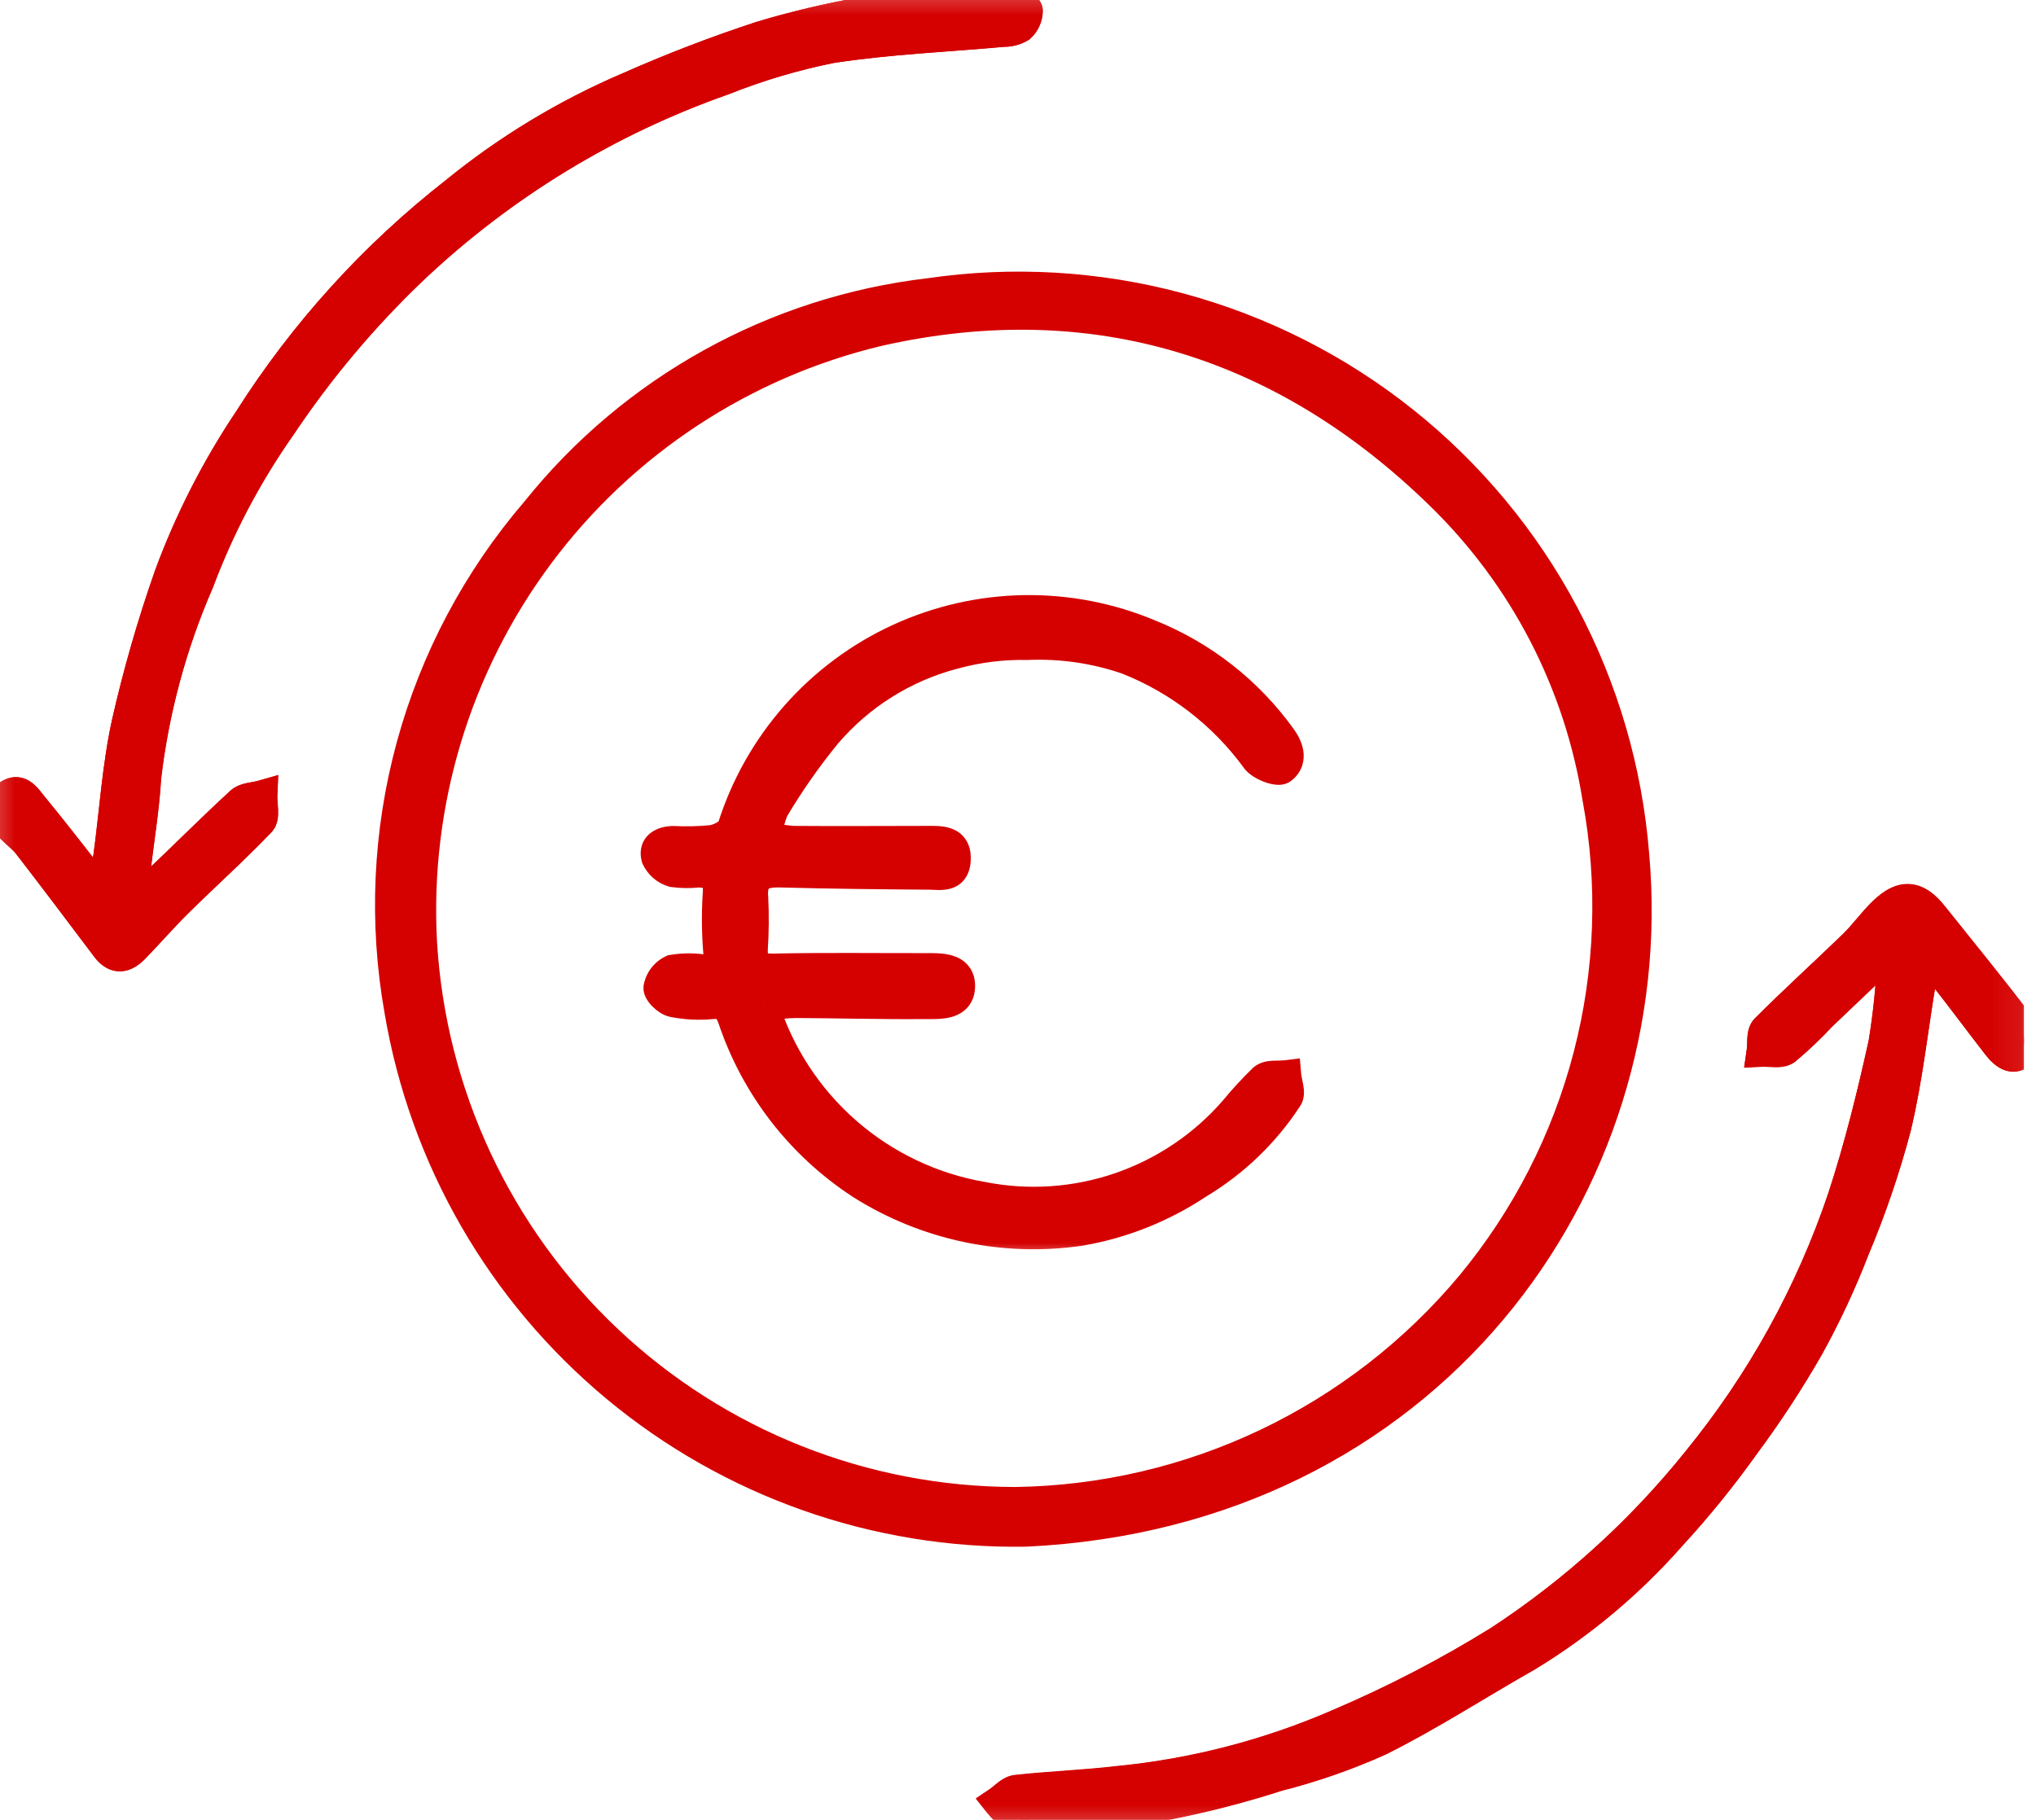
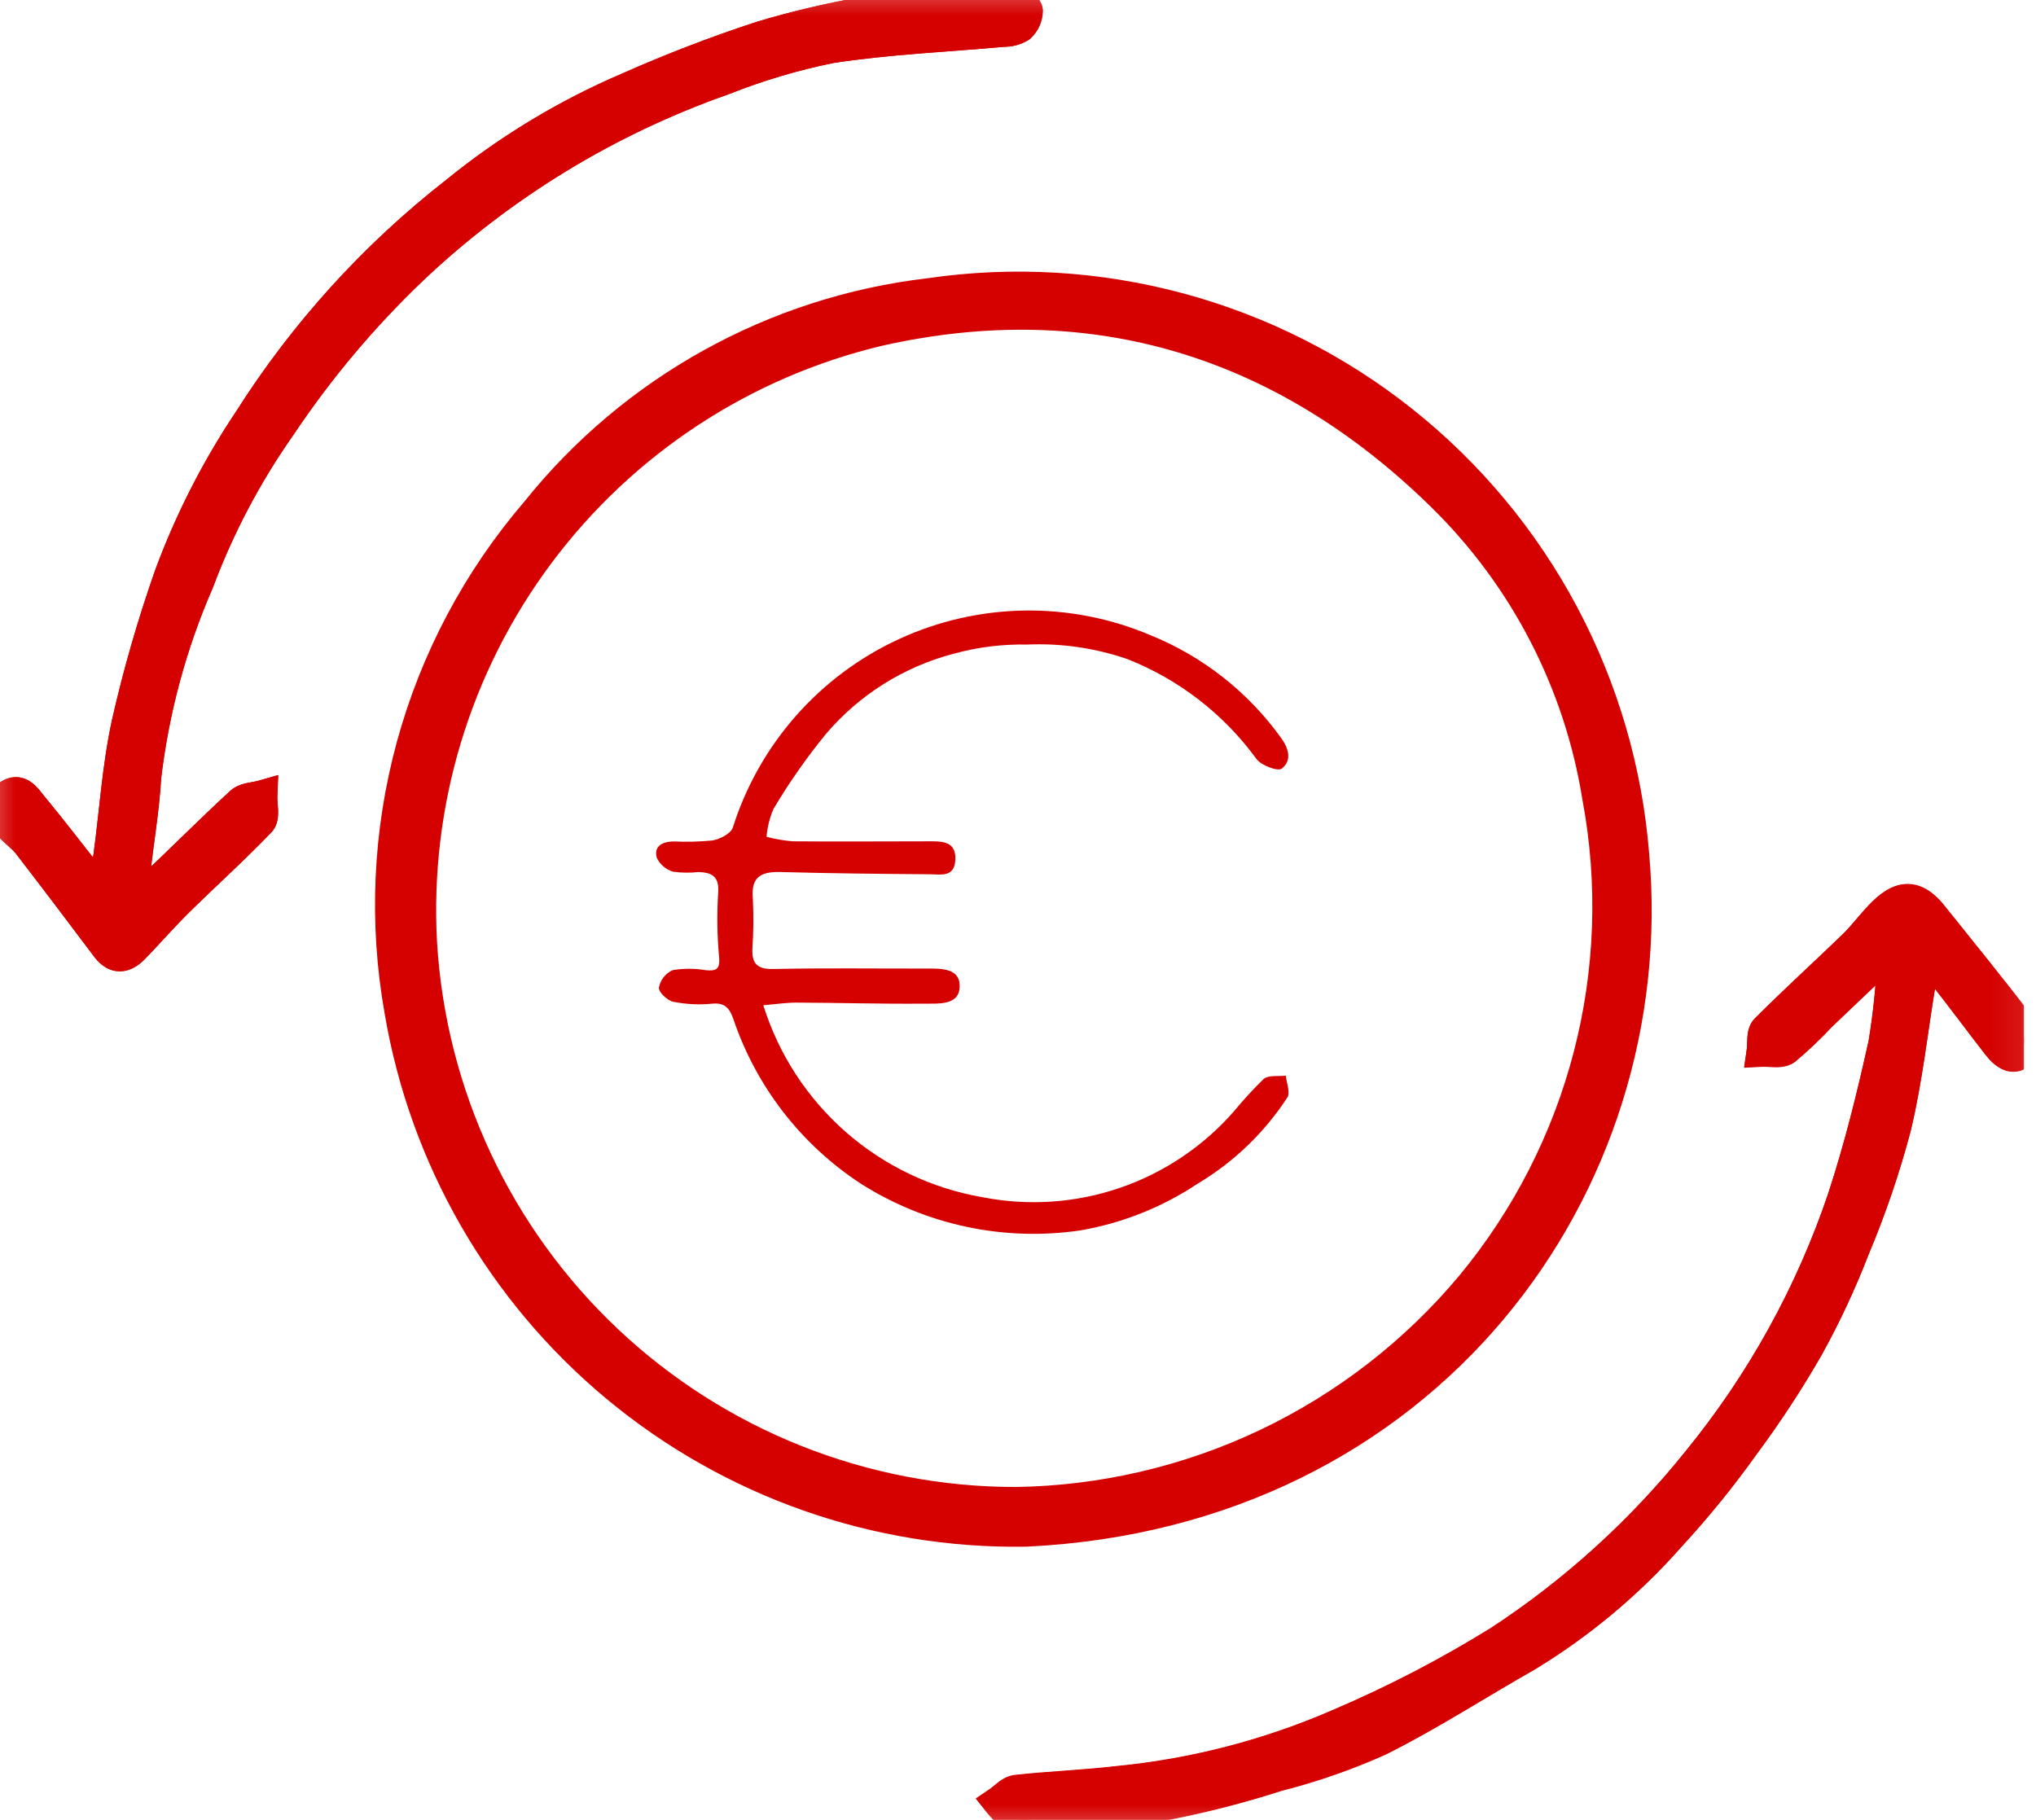
<svg xmlns="http://www.w3.org/2000/svg" width="66" height="59" viewBox="0 0 66 59" fill="none">
  <g clip-path="url(#clip0_724_3269)">
    <mask id="mask0_724_3269" style="mask-type:luminance" maskUnits="userSpaceOnUse" x="-1" y="-1" width="68" height="61">
      <path d="M0 -0.25H-0.25V0V59V59.25H0H65.616H65.866V59V0V-0.25H65.616H0Z" fill="white" stroke="white" stroke-width="0.5" />
    </mask>
    <g mask="url(#mask0_724_3269)">
      <mask id="path-2-outside-1_724_3269" maskUnits="userSpaceOnUse" x="-0.996" y="-0.998" width="68" height="61" fill="black">
        <rect fill="white" x="-0.996" y="-0.998" width="68" height="61" />
        <path d="M3.324 28.66L3.086 28.731C2.976 28.578 2.871 28.421 2.755 28.275C2.191 27.557 1.632 26.833 1.05 26.129C0.848 25.883 0.624 25.497 0.229 25.82C-0.198 26.165 0.066 26.502 0.334 26.798C0.517 27.001 0.751 27.163 0.917 27.375C1.772 28.482 2.614 29.599 3.454 30.717C3.752 31.114 4.053 31.042 4.35 30.735C4.835 30.232 5.296 29.704 5.794 29.213C6.671 28.349 7.588 27.525 8.439 26.636C8.587 26.481 8.481 26.084 8.493 25.799C8.26 25.865 7.963 25.862 7.803 26.009C6.866 26.872 5.965 27.776 5.039 28.655C4.877 28.769 4.7 28.861 4.513 28.928C4.435 28.744 4.387 28.548 4.373 28.348C4.478 27.301 4.668 26.26 4.727 25.211C4.982 23.019 5.561 20.877 6.442 18.854C7.109 17.076 7.997 15.391 9.088 13.837C10.327 11.979 11.767 10.264 13.383 8.722C16.271 5.992 19.703 3.9 23.454 2.584C24.579 2.136 25.742 1.79 26.929 1.551C28.779 1.264 30.663 1.186 32.533 1.018C32.722 1.022 32.908 0.973 33.069 0.876C33.142 0.808 33.201 0.727 33.242 0.636C33.282 0.545 33.303 0.448 33.305 0.348C33.296 0.242 33.038 0.091 32.881 0.074C32.374 0.012 31.864 -0.01 31.354 0.008C29.09 0.138 26.849 0.533 24.676 1.186C23.209 1.666 21.767 2.22 20.355 2.846C18.348 3.706 16.47 4.842 14.775 6.221C12.132 8.285 9.863 10.787 8.067 13.62C7.015 15.193 6.153 16.885 5.497 18.661C4.946 20.232 4.484 21.833 4.116 23.457C3.808 24.865 3.723 26.323 3.527 27.757C3.485 28.061 3.393 28.358 3.324 28.658M61.137 30.923L61.351 31.037C61.313 31.974 61.218 32.908 61.066 33.834C60.694 35.519 60.279 37.204 59.742 38.842C58.696 41.945 57.099 44.834 55.028 47.371C53.205 49.643 51.034 51.614 48.597 53.209C46.938 54.237 45.203 55.138 43.408 55.904C41.111 56.904 38.67 57.534 36.176 57.771C35.103 57.897 34.019 57.933 32.944 58.053C32.739 58.076 32.556 58.297 32.362 58.427C32.511 58.614 32.68 58.784 32.867 58.933C33.023 59.002 33.196 59.022 33.363 58.99C34.836 58.844 36.322 58.76 37.778 58.513C39.012 58.274 40.231 57.96 41.427 57.573C42.557 57.287 43.66 56.902 44.723 56.424C46.365 55.603 47.916 54.589 49.513 53.687C51.252 52.628 52.82 51.312 54.165 49.783C55.02 48.853 55.816 47.871 56.548 46.842C57.3 45.829 57.992 44.773 58.619 43.678C59.188 42.65 59.686 41.583 60.109 40.486C60.65 39.2 61.1 37.878 61.456 36.53C61.833 34.955 61.999 33.33 62.271 31.73C62.328 31.538 62.408 31.355 62.509 31.182C62.683 31.302 62.845 31.439 62.991 31.592C63.592 32.356 64.17 33.138 64.766 33.904C64.975 34.172 65.288 34.422 65.549 34.087C65.604 33.953 65.625 33.807 65.611 33.663C65.597 33.519 65.548 33.38 65.469 33.259C64.557 32.051 63.593 30.88 62.648 29.695C62.129 29.044 61.668 28.994 61.066 29.571C60.715 29.907 60.433 30.314 60.083 30.652C59.14 31.565 58.168 32.448 57.238 33.378C57.1 33.516 57.153 33.845 57.119 34.086C57.379 34.073 57.711 34.156 57.886 34.028C58.292 33.687 58.677 33.321 59.038 32.933C59.736 32.265 60.439 31.602 61.136 30.937" />
      </mask>
      <path d="M3.324 28.66L3.086 28.731C2.976 28.578 2.871 28.421 2.755 28.275C2.191 27.557 1.632 26.833 1.05 26.129C0.848 25.883 0.624 25.497 0.229 25.82C-0.198 26.165 0.066 26.502 0.334 26.798C0.517 27.001 0.751 27.163 0.917 27.375C1.772 28.482 2.614 29.599 3.454 30.717C3.752 31.114 4.053 31.042 4.35 30.735C4.835 30.232 5.296 29.704 5.794 29.213C6.671 28.349 7.588 27.525 8.439 26.636C8.587 26.481 8.481 26.084 8.493 25.799C8.26 25.865 7.963 25.862 7.803 26.009C6.866 26.872 5.965 27.776 5.039 28.655C4.877 28.769 4.7 28.861 4.513 28.928C4.435 28.744 4.387 28.548 4.373 28.348C4.478 27.301 4.668 26.26 4.727 25.211C4.982 23.019 5.561 20.877 6.442 18.854C7.109 17.076 7.997 15.391 9.088 13.837C10.327 11.979 11.767 10.264 13.383 8.722C16.271 5.992 19.703 3.9 23.454 2.584C24.579 2.136 25.742 1.79 26.929 1.551C28.779 1.264 30.663 1.186 32.533 1.018C32.722 1.022 32.908 0.973 33.069 0.876C33.142 0.808 33.201 0.727 33.242 0.636C33.282 0.545 33.303 0.448 33.305 0.348C33.296 0.242 33.038 0.091 32.881 0.074C32.374 0.012 31.864 -0.01 31.354 0.008C29.09 0.138 26.849 0.533 24.676 1.186C23.209 1.666 21.767 2.22 20.355 2.846C18.348 3.706 16.47 4.842 14.775 6.221C12.132 8.285 9.863 10.787 8.067 13.62C7.015 15.193 6.153 16.885 5.497 18.661C4.946 20.232 4.484 21.833 4.116 23.457C3.808 24.865 3.723 26.323 3.527 27.757C3.485 28.061 3.393 28.358 3.324 28.658M61.137 30.923L61.351 31.037C61.313 31.974 61.218 32.908 61.066 33.834C60.694 35.519 60.279 37.204 59.742 38.842C58.696 41.945 57.099 44.834 55.028 47.371C53.205 49.643 51.034 51.614 48.597 53.209C46.938 54.237 45.203 55.138 43.408 55.904C41.111 56.904 38.67 57.534 36.176 57.771C35.103 57.897 34.019 57.933 32.944 58.053C32.739 58.076 32.556 58.297 32.362 58.427C32.511 58.614 32.68 58.784 32.867 58.933C33.023 59.002 33.196 59.022 33.363 58.99C34.836 58.844 36.322 58.76 37.778 58.513C39.012 58.274 40.231 57.96 41.427 57.573C42.557 57.287 43.66 56.902 44.723 56.424C46.365 55.603 47.916 54.589 49.513 53.687C51.252 52.628 52.82 51.312 54.165 49.783C55.02 48.853 55.816 47.871 56.548 46.842C57.3 45.829 57.992 44.773 58.619 43.678C59.188 42.65 59.686 41.583 60.109 40.486C60.65 39.2 61.1 37.878 61.456 36.53C61.833 34.955 61.999 33.33 62.271 31.73C62.328 31.538 62.408 31.355 62.509 31.182C62.683 31.302 62.845 31.439 62.991 31.592C63.592 32.356 64.17 33.138 64.766 33.904C64.975 34.172 65.288 34.422 65.549 34.087C65.604 33.953 65.625 33.807 65.611 33.663C65.597 33.519 65.548 33.38 65.469 33.259C64.557 32.051 63.593 30.88 62.648 29.695C62.129 29.044 61.668 28.994 61.066 29.571C60.715 29.907 60.433 30.314 60.083 30.652C59.14 31.565 58.168 32.448 57.238 33.378C57.1 33.516 57.153 33.845 57.119 34.086C57.379 34.073 57.711 34.156 57.886 34.028C58.292 33.687 58.677 33.321 59.038 32.933C59.736 32.265 60.439 31.602 61.136 30.937" fill="#D50000" />
      <path d="M3.086 28.731L2.681 29.023L2.889 29.312L3.23 29.21L3.086 28.731ZM2.755 28.275L2.362 28.584L2.364 28.586L2.755 28.275ZM1.05 26.129L0.665 26.447L0.665 26.447L1.05 26.129ZM0.229 25.82L0.544 26.208L0.546 26.207L0.229 25.82ZM0.334 26.798L0.706 26.464L0.705 26.463L0.334 26.798ZM0.917 27.375L1.313 27.069L1.311 27.066L0.917 27.375ZM3.454 30.717L3.054 31.017L3.054 31.018L3.454 30.717ZM4.35 30.735L3.99 30.387L3.99 30.387L4.35 30.735ZM5.794 29.213L6.145 29.569L6.145 29.569L5.794 29.213ZM8.439 26.636L8.801 26.982L8.801 26.981L8.439 26.636ZM8.493 25.799L8.993 25.819L9.021 25.128L8.356 25.318L8.493 25.799ZM7.803 26.009L7.465 25.641L7.465 25.641L7.803 26.009ZM5.039 28.655L5.328 29.063L5.357 29.042L5.383 29.017L5.039 28.655ZM4.513 28.928L4.053 29.124L4.238 29.558L4.682 29.399L4.513 28.928ZM4.373 28.348L3.875 28.298L3.871 28.341L3.874 28.385L4.373 28.348ZM4.727 25.211L4.23 25.153L4.228 25.168L4.227 25.183L4.727 25.211ZM6.442 18.854L6.901 19.054L6.906 19.042L6.911 19.029L6.442 18.854ZM9.088 13.837L9.497 14.124L9.504 14.114L9.088 13.837ZM13.383 8.722L13.039 8.359L13.037 8.36L13.383 8.722ZM23.454 2.584L23.62 3.056L23.629 3.052L23.639 3.049L23.454 2.584ZM26.929 1.551L26.852 1.056L26.841 1.058L26.829 1.06L26.929 1.551ZM32.533 1.018L32.544 0.518L32.516 0.517L32.488 0.52L32.533 1.018ZM33.069 0.876L33.327 1.304L33.371 1.278L33.408 1.243L33.069 0.876ZM33.305 0.348L33.805 0.355L33.805 0.33L33.803 0.305L33.305 0.348ZM32.881 0.074L32.82 0.57L32.826 0.571L32.881 0.074ZM31.354 0.008L31.336 -0.492L31.325 -0.491L31.354 0.008ZM24.676 1.186L24.532 0.707L24.521 0.71L24.676 1.186ZM20.355 2.846L20.552 3.305L20.558 3.303L20.355 2.846ZM14.775 6.221L15.083 6.615L15.091 6.609L14.775 6.221ZM8.067 13.62L8.483 13.898L8.489 13.887L8.067 13.62ZM5.497 18.661L5.028 18.488L5.026 18.495L5.497 18.661ZM4.116 23.457L3.629 23.346L3.628 23.35L4.116 23.457ZM3.527 27.757L4.022 27.826L4.022 27.825L3.527 27.757ZM61.351 31.037L61.851 31.058L61.864 30.744L61.586 30.596L61.351 31.037ZM61.066 33.834L61.554 33.942L61.557 33.929L61.559 33.915L61.066 33.834ZM59.742 38.842L60.216 39.002L60.217 38.998L59.742 38.842ZM55.028 47.371L54.641 47.055L54.638 47.058L55.028 47.371ZM48.597 53.209L48.86 53.634L48.871 53.627L48.597 53.209ZM43.408 55.904L43.212 55.444L43.209 55.445L43.408 55.904ZM36.176 57.771L36.129 57.273L36.118 57.275L36.176 57.771ZM32.944 58.053L33 58.55L33 58.55L32.944 58.053ZM32.362 58.427L32.084 58.011L31.632 58.312L31.97 58.738L32.362 58.427ZM32.867 58.933L32.555 59.324L32.606 59.364L32.665 59.391L32.867 58.933ZM33.363 58.99L33.314 58.492L33.291 58.494L33.269 58.499L33.363 58.99ZM37.778 58.513L37.862 59.006L37.873 59.004L37.778 58.513ZM41.427 57.573L41.304 57.089L41.288 57.092L41.273 57.097L41.427 57.573ZM44.723 56.424L44.928 56.88L44.937 56.876L44.946 56.871L44.723 56.424ZM49.513 53.687L49.759 54.123L49.766 54.118L49.773 54.114L49.513 53.687ZM54.165 49.783L53.797 49.445L53.789 49.453L54.165 49.783ZM56.548 46.842L56.147 46.544L56.141 46.552L56.548 46.842ZM58.619 43.678L59.053 43.927L59.057 43.92L58.619 43.678ZM60.109 40.486L59.648 40.292L59.645 40.299L59.642 40.306L60.109 40.486ZM61.456 36.53L61.94 36.657L61.942 36.646L61.456 36.53ZM62.271 31.73L61.792 31.587L61.783 31.616L61.778 31.646L62.271 31.73ZM62.509 31.182L62.792 30.77L62.349 30.467L62.078 30.929L62.509 31.182ZM62.991 31.592L63.385 31.283L63.369 31.264L63.352 31.246L62.991 31.592ZM64.766 33.904L65.161 33.597L65.161 33.597L64.766 33.904ZM65.549 34.087L65.944 34.394L65.986 34.339L66.012 34.275L65.549 34.087ZM65.469 33.259L65.887 32.986L65.878 32.971L65.868 32.958L65.469 33.259ZM62.648 29.695L63.039 29.384L63.039 29.384L62.648 29.695ZM61.066 29.571L61.411 29.933L61.412 29.932L61.066 29.571ZM60.083 30.652L60.431 31.012L60.431 31.012L60.083 30.652ZM57.238 33.378L57.592 33.732L57.592 33.731L57.238 33.378ZM57.119 34.086L56.624 34.015L56.537 34.615L57.143 34.585L57.119 34.086ZM57.886 34.028L58.182 34.431L58.195 34.421L58.207 34.411L57.886 34.028ZM59.038 32.933L58.692 32.572L58.682 32.582L58.672 32.593L59.038 32.933ZM3.18 28.181L2.943 28.252L3.23 29.21L3.467 29.139L3.18 28.181ZM3.492 28.439C3.396 28.305 3.272 28.122 3.147 27.964L2.364 28.586C2.47 28.72 2.556 28.851 2.681 29.023L3.492 28.439ZM3.148 27.966C2.588 27.253 2.023 26.521 1.436 25.81L0.665 26.447C1.242 27.145 1.794 27.861 2.362 28.584L3.148 27.966ZM1.436 25.811C1.416 25.786 1.395 25.759 1.366 25.723C1.34 25.689 1.308 25.649 1.274 25.609C1.208 25.531 1.113 25.427 0.989 25.345C0.858 25.258 0.68 25.184 0.463 25.198C0.25 25.212 0.066 25.307 -0.087 25.432L0.546 26.207C0.59 26.17 0.583 26.192 0.529 26.196C0.504 26.198 0.48 26.194 0.461 26.188C0.443 26.183 0.434 26.177 0.435 26.177C0.442 26.182 0.465 26.201 0.511 26.255C0.532 26.28 0.554 26.307 0.58 26.341C0.604 26.372 0.635 26.41 0.665 26.447L1.436 25.811ZM-0.085 25.431C-0.241 25.557 -0.371 25.712 -0.442 25.904C-0.514 26.102 -0.507 26.295 -0.46 26.463C-0.378 26.758 -0.158 26.999 -0.036 27.134L0.705 26.463C0.64 26.391 0.59 26.333 0.552 26.279C0.514 26.225 0.504 26.198 0.502 26.192C0.502 26.191 0.504 26.198 0.504 26.211C0.504 26.225 0.501 26.238 0.497 26.249C0.489 26.272 0.486 26.255 0.544 26.208L-0.085 25.431ZM-0.037 27.133C0.076 27.258 0.204 27.37 0.297 27.454C0.399 27.546 0.47 27.615 0.524 27.683L1.311 27.066C1.199 26.923 1.069 26.805 0.967 26.712C0.855 26.611 0.776 26.541 0.706 26.464L-0.037 27.133ZM0.521 27.68C1.374 28.785 2.214 29.899 3.054 31.017L3.854 30.417C3.014 29.298 2.17 28.18 1.313 27.069L0.521 27.68ZM3.054 31.018C3.257 31.287 3.547 31.507 3.926 31.489C4.269 31.474 4.533 31.265 4.71 31.081L3.99 30.387C3.937 30.443 3.897 30.472 3.874 30.486C3.851 30.499 3.855 30.491 3.88 30.49C3.892 30.49 3.905 30.491 3.917 30.494C3.928 30.497 3.933 30.5 3.933 30.5C3.93 30.498 3.901 30.48 3.854 30.417L3.054 31.018ZM4.71 31.082C5.225 30.548 5.646 30.061 6.145 29.569L5.443 28.857C4.946 29.346 4.445 29.916 3.99 30.387L4.71 31.082ZM6.145 29.569C6.995 28.731 7.947 27.874 8.801 26.982L8.078 26.29C7.23 27.177 6.346 27.967 5.443 28.857L6.145 29.569ZM8.801 26.981C8.933 26.843 8.981 26.68 9.001 26.566C9.021 26.449 9.02 26.334 9.017 26.245C9.013 26.157 9.004 26.058 8.999 25.991C8.993 25.913 8.991 25.86 8.993 25.819L7.994 25.778C7.989 25.88 7.996 25.983 8.002 26.065C8.009 26.157 8.015 26.221 8.018 26.287C8.02 26.352 8.018 26.383 8.016 26.394C8.014 26.406 8.02 26.352 8.077 26.291L8.801 26.981ZM8.356 25.318C8.323 25.327 8.281 25.336 8.22 25.347C8.168 25.356 8.088 25.37 8.017 25.385C7.883 25.413 7.652 25.47 7.465 25.641L8.142 26.377C8.115 26.402 8.111 26.387 8.224 26.363C8.276 26.352 8.324 26.344 8.398 26.331C8.464 26.319 8.547 26.303 8.63 26.279L8.356 25.318ZM7.465 25.641C6.527 26.504 5.604 27.43 4.695 28.292L5.383 29.017C6.327 28.122 7.204 27.24 8.142 26.377L7.465 25.641ZM4.749 28.247C4.625 28.335 4.489 28.406 4.345 28.458L4.682 29.399C4.911 29.317 5.129 29.204 5.328 29.063L4.749 28.247ZM4.973 28.733C4.916 28.599 4.882 28.457 4.871 28.312L3.874 28.385C3.893 28.639 3.953 28.889 4.053 29.124L4.973 28.733ZM4.87 28.398C4.922 27.884 4.994 27.375 5.063 26.845C5.131 26.321 5.196 25.783 5.226 25.239L4.227 25.183C4.199 25.688 4.139 26.196 4.071 26.716C4.004 27.23 3.929 27.765 3.875 28.298L4.87 28.398ZM5.223 25.269C5.473 23.126 6.039 21.032 6.901 19.054L5.984 18.654C5.083 20.722 4.491 22.912 4.23 25.153L5.223 25.269ZM6.911 19.029C7.562 17.292 8.431 15.643 9.497 14.124L8.679 13.55C7.564 15.138 6.655 16.861 5.974 18.678L6.911 19.029ZM9.504 14.114C10.722 12.287 12.139 10.6 13.728 9.084L13.037 8.36C11.395 9.927 9.931 11.671 8.672 13.559L9.504 14.114ZM13.726 9.086C16.564 6.403 19.935 4.349 23.62 3.056L23.288 2.112C19.471 3.452 15.979 5.58 13.039 8.359L13.726 9.086ZM23.639 3.049C24.736 2.612 25.87 2.275 27.028 2.041L26.829 1.06C25.613 1.306 24.422 1.661 23.269 2.119L23.639 3.049ZM27.005 2.045C28.835 1.761 30.675 1.687 32.578 1.516L32.488 0.52C30.651 0.685 28.723 0.767 26.852 1.056L27.005 2.045ZM32.522 1.518C32.805 1.524 33.084 1.45 33.327 1.304L32.812 0.447C32.731 0.495 32.639 0.52 32.544 0.518L32.522 1.518ZM33.408 1.243C33.531 1.13 33.63 0.993 33.698 0.84L32.785 0.432C32.772 0.461 32.754 0.487 32.731 0.508L33.408 1.243ZM33.698 0.84C33.766 0.687 33.803 0.522 33.805 0.355L32.805 0.342C32.804 0.373 32.798 0.404 32.785 0.432L33.698 0.84ZM33.803 0.305C33.786 0.106 33.671 -0.027 33.62 -0.081C33.554 -0.15 33.48 -0.205 33.414 -0.246C33.291 -0.323 33.114 -0.404 32.935 -0.423L32.826 0.571C32.808 0.569 32.809 0.566 32.829 0.574C32.847 0.581 32.867 0.591 32.883 0.602C32.903 0.614 32.904 0.618 32.894 0.607C32.889 0.602 32.874 0.585 32.857 0.556C32.841 0.528 32.814 0.471 32.807 0.391L33.803 0.305ZM32.941 -0.423C32.409 -0.487 31.872 -0.511 31.336 -0.492L31.371 0.508C31.855 0.491 32.34 0.512 32.82 0.57L32.941 -0.423ZM31.325 -0.491C29.022 -0.359 26.742 0.043 24.533 0.707L24.82 1.665C26.955 1.024 29.157 0.635 31.382 0.507L31.325 -0.491ZM24.521 0.71C23.038 1.196 21.58 1.756 20.153 2.389L20.558 3.303C21.954 2.684 23.381 2.136 24.832 1.661L24.521 0.71ZM20.158 2.386C18.108 3.265 16.19 4.425 14.46 5.833L15.091 6.609C16.749 5.259 18.587 4.147 20.552 3.305L20.158 2.386ZM14.468 5.827C11.779 7.926 9.471 10.471 7.645 13.352L8.489 13.887C10.254 11.103 12.485 8.643 15.083 6.615L14.468 5.827ZM7.651 13.342C6.578 14.948 5.697 16.675 5.028 18.488L5.967 18.834C6.608 17.095 7.453 15.438 8.483 13.898L7.651 13.342ZM5.026 18.495C4.467 20.084 4.001 21.704 3.629 23.346L4.604 23.567C4.968 21.962 5.424 20.379 5.969 18.826L5.026 18.495ZM3.628 23.35C3.315 24.781 3.22 26.31 3.032 27.689L4.022 27.825C4.226 26.336 4.301 24.95 4.605 23.564L3.628 23.35ZM3.032 27.689C2.994 27.964 2.917 28.196 2.836 28.546L3.811 28.771C3.869 28.521 3.977 28.157 4.022 27.826L3.032 27.689ZM60.902 31.365L61.116 31.479L61.586 30.596L61.372 30.482L60.902 31.365ZM60.852 31.017C60.814 31.934 60.721 32.848 60.572 33.753L61.559 33.915C61.714 32.969 61.812 32.015 61.851 31.058L60.852 31.017ZM60.578 33.726C60.207 35.405 59.797 37.071 59.267 38.686L60.217 38.998C60.762 37.337 61.18 35.633 61.554 33.942L60.578 33.726ZM59.268 38.682C58.241 41.728 56.673 44.565 54.641 47.055L55.415 47.687C57.524 45.104 59.15 42.162 60.216 39.002L59.268 38.682ZM54.638 47.058C52.848 49.289 50.717 51.224 48.323 52.791L48.871 53.627C51.352 52.003 53.562 49.997 55.418 47.684L54.638 47.058ZM48.334 52.784C46.696 53.799 44.984 54.688 43.212 55.444L43.605 56.364C45.423 55.588 47.18 54.676 48.86 53.634L48.334 52.784ZM43.209 55.445C40.96 56.424 38.571 57.041 36.129 57.273L36.224 58.269C38.77 58.027 41.263 57.383 43.608 56.362L43.209 55.445ZM36.118 57.275C35.594 57.336 35.065 57.376 34.524 57.416C33.987 57.455 33.438 57.495 32.889 57.556L33 58.55C33.526 58.491 34.056 58.453 34.598 58.413C35.136 58.373 35.686 58.332 36.235 58.268L36.118 57.275ZM32.889 57.556C32.638 57.584 32.445 57.725 32.342 57.805C32.287 57.848 32.227 57.899 32.188 57.931C32.142 57.969 32.111 57.993 32.084 58.011L32.639 58.843C32.71 58.796 32.774 58.744 32.824 58.703C32.88 58.656 32.916 58.626 32.956 58.595C32.993 58.565 33.016 58.551 33.028 58.545C33.04 58.538 33.029 58.547 33 58.55L32.889 57.556ZM31.97 58.738C32.143 58.955 32.339 59.151 32.555 59.324L33.179 58.542C33.021 58.417 32.879 58.273 32.753 58.116L31.97 58.738ZM32.665 59.391C32.914 59.501 33.19 59.532 33.457 59.481L33.269 58.499C33.202 58.512 33.132 58.504 33.069 58.476L32.665 59.391ZM33.413 59.487C34.857 59.344 36.383 59.257 37.862 59.006L37.695 58.02C36.261 58.263 34.816 58.343 33.314 58.492L33.413 59.487ZM37.873 59.004C39.127 58.761 40.365 58.442 41.581 58.049L41.273 57.097C40.096 57.478 38.898 57.787 37.683 58.022L37.873 59.004ZM41.55 58.058C42.708 57.764 43.838 57.37 44.928 56.88L44.518 55.968C43.481 56.434 42.406 56.809 41.304 57.089L41.55 58.058ZM44.946 56.871C46.599 56.045 48.204 55.001 49.759 54.123L49.267 53.252C47.627 54.178 46.131 55.161 44.499 55.977L44.946 56.871ZM49.773 54.114C51.555 53.029 53.162 51.68 54.54 50.113L53.789 49.453C52.478 50.944 50.949 52.227 49.253 53.26L49.773 54.114ZM54.533 50.121C55.402 49.176 56.211 48.178 56.956 47.132L56.141 46.552C55.42 47.564 54.637 48.53 53.797 49.445L54.533 50.121ZM56.95 47.14C57.714 46.111 58.416 45.038 59.053 43.927L58.185 43.43C57.568 44.507 56.887 45.547 56.147 46.544L56.95 47.14ZM59.057 43.92C59.637 42.871 60.144 41.784 60.575 40.666L59.642 40.306C59.227 41.382 58.739 42.428 58.182 43.437L59.057 43.92ZM60.57 40.68C61.12 39.373 61.578 38.029 61.94 36.657L60.973 36.402C60.623 37.728 60.18 39.028 59.648 40.292L60.57 40.68ZM61.942 36.646C62.324 35.053 62.5 33.367 62.764 31.813L61.778 31.646C61.498 33.293 61.342 34.858 60.97 36.413L61.942 36.646ZM62.75 31.872C62.795 31.72 62.859 31.573 62.94 31.436L62.078 30.929C61.956 31.136 61.86 31.357 61.792 31.587L62.75 31.872ZM62.226 31.595C62.372 31.695 62.508 31.81 62.63 31.938L63.352 31.246C63.182 31.069 62.994 30.909 62.792 30.77L62.226 31.595ZM62.598 31.901C63.21 32.68 63.753 33.416 64.372 34.212L65.161 33.597C64.587 32.86 63.973 32.032 63.385 31.283L62.598 31.901ZM64.372 34.211C64.49 34.363 64.689 34.581 64.955 34.687C65.101 34.744 65.284 34.774 65.481 34.718C65.677 34.663 65.83 34.54 65.944 34.394L65.155 33.779C65.138 33.801 65.154 33.772 65.211 33.756C65.269 33.739 65.312 33.753 65.321 33.756C65.325 33.758 65.308 33.751 65.272 33.719C65.238 33.689 65.2 33.647 65.161 33.597L64.372 34.211ZM66.012 34.275C66.097 34.066 66.13 33.84 66.109 33.615L65.113 33.712C65.12 33.775 65.11 33.839 65.086 33.898L66.012 34.275ZM66.109 33.615C66.087 33.39 66.011 33.174 65.887 32.986L65.051 33.533C65.086 33.587 65.107 33.648 65.113 33.712L66.109 33.615ZM65.868 32.958C64.95 31.742 63.978 30.56 63.039 29.384L62.258 30.007C63.209 31.199 64.163 32.359 65.07 33.561L65.868 32.958ZM63.039 29.384C62.753 29.025 62.395 28.714 61.93 28.674C61.459 28.634 61.057 28.887 60.72 29.21L61.412 29.932C61.677 29.678 61.806 29.668 61.845 29.671C61.892 29.675 62.024 29.715 62.258 30.007L63.039 29.384ZM60.72 29.21C60.523 29.398 60.349 29.604 60.193 29.787C60.032 29.977 59.89 30.144 59.735 30.293L60.431 31.012C60.626 30.822 60.8 30.617 60.955 30.435C61.115 30.246 61.257 30.08 61.411 29.933L60.72 29.21ZM59.736 30.293C58.811 31.187 57.815 32.094 56.884 33.025L57.592 33.731C58.521 32.801 59.469 31.942 60.431 31.012L59.736 30.293ZM56.885 33.024C56.768 33.141 56.713 33.277 56.684 33.379C56.656 33.482 56.646 33.583 56.641 33.661C56.636 33.737 56.635 33.823 56.633 33.878C56.631 33.942 56.628 33.984 56.624 34.015L57.614 34.157C57.627 34.067 57.63 33.978 57.632 33.908C57.635 33.83 57.635 33.779 57.639 33.725C57.642 33.673 57.647 33.651 57.648 33.646C57.65 33.641 57.639 33.684 57.592 33.732L56.885 33.024ZM57.143 34.585C57.18 34.584 57.227 34.585 57.295 34.589C57.355 34.592 57.443 34.598 57.523 34.6C57.66 34.603 57.945 34.604 58.182 34.431L57.59 33.624C57.628 33.597 57.654 33.594 57.642 33.597C57.629 33.599 57.6 33.602 57.545 33.6C57.488 33.599 57.433 33.595 57.352 33.59C57.279 33.586 57.187 33.582 57.094 33.587L57.143 34.585ZM58.207 34.411C58.629 34.057 59.029 33.677 59.404 33.273L58.672 32.593C58.325 32.966 57.955 33.317 57.565 33.644L58.207 34.411ZM59.384 33.294C60.084 32.624 60.779 31.969 61.481 31.299L60.791 30.575C60.099 31.235 59.388 31.906 58.692 32.572L59.384 33.294Z" fill="#D50000" mask="url(#path-2-outside-1_724_3269)" />
      <path d="M33.253 49.893L33.253 49.893L33.261 49.893C46.415 49.267 54.178 38.559 53.211 27.695C52.991 24.932 52.205 22.244 50.904 19.797C49.602 17.349 47.812 15.195 45.644 13.468C43.476 11.741 40.976 10.477 38.3 9.755C35.624 9.033 32.829 8.868 30.088 9.27C25.015 9.866 20.38 12.436 17.188 16.424C15.274 18.654 13.88 21.282 13.106 24.118C12.332 26.954 12.199 29.927 12.716 32.821C13.535 37.651 16.056 42.028 19.823 45.16C23.59 48.292 28.355 49.971 33.253 49.893ZM51.548 25.916L51.548 25.916L51.55 25.922C52.057 28.659 51.957 31.474 51.257 34.168C50.557 36.862 49.274 39.369 47.499 41.513C45.711 43.653 43.482 45.381 40.964 46.58C38.447 47.778 35.7 48.419 32.912 48.458C28.06 48.455 23.392 46.6 19.862 43.272C16.331 39.943 14.205 35.391 13.917 30.547C13.674 26.086 15.006 21.681 17.68 18.102C20.354 14.523 24.2 11.996 28.546 10.964C35.443 9.412 41.539 11.347 46.532 16.226L46.532 16.226C49.206 18.83 50.966 22.229 51.548 25.916Z" fill="#D50000" stroke="#D50000" stroke-width="0.5" />
      <mask id="path-5-outside-2_724_3269" maskUnits="userSpaceOnUse" x="-1.001" y="-0.997" width="35" height="33" fill="black">
        <rect fill="white" x="-1.001" y="-0.997" width="35" height="33" />
        <path d="M3.323 28.66C3.393 28.36 3.485 28.063 3.527 27.759C3.722 26.325 3.808 24.868 4.116 23.459C4.484 21.835 4.945 20.234 5.497 18.663C6.152 16.888 7.015 15.196 8.067 13.623C9.863 10.79 12.133 8.287 14.778 6.224C16.472 4.845 18.35 3.709 20.358 2.849C21.768 2.222 23.21 1.667 24.676 1.186C26.848 0.534 29.089 0.139 31.352 0.009C31.862 -0.009 32.373 0.013 32.879 0.075C33.037 0.091 33.295 0.243 33.304 0.348C33.302 0.448 33.281 0.546 33.24 0.636C33.2 0.727 33.141 0.808 33.068 0.876C32.906 0.972 32.72 1.021 32.531 1.017C30.662 1.188 28.778 1.264 26.926 1.55C25.74 1.79 24.577 2.135 23.453 2.583C19.702 3.9 16.271 5.992 13.382 8.723C11.765 10.264 10.323 11.979 9.082 13.836C7.992 15.39 7.103 17.076 6.437 18.853C5.555 20.876 4.977 23.018 4.721 25.21C4.662 26.259 4.472 27.3 4.367 28.347C4.382 28.547 4.429 28.743 4.507 28.927C4.694 28.861 4.871 28.769 5.033 28.654C5.96 27.778 6.857 26.875 7.798 26.008C7.957 25.862 8.254 25.864 8.487 25.798C8.475 26.083 8.579 26.48 8.433 26.635C7.585 27.524 6.667 28.348 5.788 29.212C5.291 29.701 4.835 30.229 4.346 30.732C4.049 31.039 3.748 31.111 3.45 30.713C2.609 29.596 1.767 28.48 0.912 27.372C0.747 27.158 0.513 26.998 0.33 26.796C0.061 26.499 -0.203 26.163 0.225 25.817C0.623 25.494 0.847 25.881 1.046 26.126C1.627 26.83 2.186 27.554 2.75 28.273C2.867 28.42 2.971 28.578 3.082 28.729L3.319 28.658" />
      </mask>
      <path d="M3.323 28.66C3.393 28.36 3.485 28.063 3.527 27.759C3.722 26.325 3.808 24.868 4.116 23.459C4.484 21.835 4.945 20.234 5.497 18.663C6.152 16.888 7.015 15.196 8.067 13.623C9.863 10.79 12.133 8.287 14.778 6.224C16.472 4.845 18.35 3.709 20.358 2.849C21.768 2.222 23.21 1.667 24.676 1.186C26.848 0.534 29.089 0.139 31.352 0.009C31.862 -0.009 32.373 0.013 32.879 0.075C33.037 0.091 33.295 0.243 33.304 0.348C33.302 0.448 33.281 0.546 33.24 0.636C33.2 0.727 33.141 0.808 33.068 0.876C32.906 0.972 32.72 1.021 32.531 1.017C30.662 1.188 28.778 1.264 26.926 1.55C25.74 1.79 24.577 2.135 23.453 2.583C19.702 3.9 16.271 5.992 13.382 8.723C11.765 10.264 10.323 11.979 9.082 13.836C7.992 15.39 7.103 17.076 6.437 18.853C5.555 20.876 4.977 23.018 4.721 25.21C4.662 26.259 4.472 27.3 4.367 28.347C4.382 28.547 4.429 28.743 4.507 28.927C4.694 28.861 4.871 28.769 5.033 28.654C5.96 27.778 6.857 26.875 7.798 26.008C7.957 25.862 8.254 25.864 8.487 25.798C8.475 26.083 8.579 26.48 8.433 26.635C7.585 27.524 6.667 28.348 5.788 29.212C5.291 29.701 4.835 30.229 4.346 30.732C4.049 31.039 3.748 31.111 3.45 30.713C2.609 29.596 1.767 28.48 0.912 27.372C0.747 27.158 0.513 26.998 0.33 26.796C0.061 26.499 -0.203 26.163 0.225 25.817C0.623 25.494 0.847 25.881 1.046 26.126C1.627 26.83 2.186 27.554 2.75 28.273C2.867 28.42 2.971 28.578 3.082 28.729L3.319 28.658" fill="#D50000" />
      <path d="M3.527 27.759L4.022 27.827L4.022 27.826L3.527 27.759ZM4.116 23.459L3.628 23.348L3.628 23.352L4.116 23.459ZM5.497 18.663L5.028 18.49L5.025 18.498L5.497 18.663ZM8.067 13.623L8.483 13.901L8.489 13.89L8.067 13.623ZM14.778 6.224L15.085 6.618L15.093 6.612L14.778 6.224ZM20.358 2.849L20.555 3.308L20.561 3.306L20.358 2.849ZM24.676 1.186L24.532 0.707L24.52 0.711L24.676 1.186ZM31.352 0.009L31.335 -0.491L31.324 -0.49L31.352 0.009ZM32.879 0.075L32.819 0.571L32.828 0.572L32.879 0.075ZM33.304 0.348L33.804 0.355L33.804 0.332L33.802 0.309L33.304 0.348ZM33.068 0.876L33.324 1.305L33.369 1.278L33.407 1.243L33.068 0.876ZM32.531 1.017L32.543 0.517L32.514 0.516L32.485 0.519L32.531 1.017ZM26.926 1.55L26.85 1.056L26.839 1.057L26.827 1.06L26.926 1.55ZM23.453 2.583L23.619 3.055L23.628 3.052L23.638 3.048L23.453 2.583ZM13.382 8.723L13.039 8.36L13.037 8.361L13.382 8.723ZM9.082 13.836L9.491 14.123L9.498 14.114L9.082 13.836ZM6.437 18.853L6.895 19.053L6.9 19.041L6.905 19.029L6.437 18.853ZM4.721 25.21L4.224 25.152L4.222 25.167L4.222 25.183L4.721 25.21ZM4.367 28.347L3.869 28.297L3.865 28.341L3.868 28.384L4.367 28.347ZM4.507 28.927L4.047 29.123L4.232 29.557L4.676 29.398L4.507 28.927ZM5.033 28.654L5.322 29.062L5.351 29.041L5.376 29.017L5.033 28.654ZM7.798 26.008L7.459 25.64L7.459 25.641L7.798 26.008ZM8.487 25.798L8.987 25.819L9.016 25.127L8.35 25.317L8.487 25.798ZM8.433 26.635L8.795 26.98L8.799 26.977L8.433 26.635ZM5.788 29.212L5.438 28.855L5.437 28.856L5.788 29.212ZM4.346 30.732L3.988 30.383L3.986 30.385L4.346 30.732ZM3.45 30.713L3.85 30.413L3.85 30.413L3.45 30.713ZM0.912 27.372L0.516 27.677L0.517 27.678L0.912 27.372ZM0.33 26.796L-0.041 27.131L-0.041 27.131L0.33 26.796ZM0.225 25.817L0.539 26.206L0.539 26.205L0.225 25.817ZM1.046 26.126L0.657 26.441L0.66 26.444L1.046 26.126ZM2.75 28.273L2.357 28.581L2.358 28.582L2.75 28.273ZM3.082 28.729L2.678 29.024L2.886 29.308L3.224 29.208L3.082 28.729ZM3.811 28.773C3.868 28.523 3.976 28.159 4.022 27.827L3.031 27.691C2.993 27.966 2.917 28.198 2.836 28.548L3.811 28.773ZM4.022 27.826C4.225 26.339 4.301 24.952 4.604 23.566L3.628 23.352C3.314 24.785 3.219 26.311 3.031 27.692L4.022 27.826ZM4.604 23.569C4.967 21.964 5.423 20.382 5.969 18.829L5.025 18.498C4.467 20.086 4.001 21.706 3.628 23.348L4.604 23.569ZM5.966 18.837C6.608 17.098 7.452 15.441 8.482 13.901L7.651 13.345C6.577 14.951 5.697 16.678 5.028 18.49L5.966 18.837ZM8.489 13.89C10.255 11.106 12.486 8.646 15.085 6.618L14.47 5.83C11.78 7.928 9.472 10.474 7.645 13.355L8.489 13.89ZM15.093 6.612C16.752 5.262 18.59 4.15 20.555 3.308L20.161 2.389C18.11 3.268 16.192 4.428 14.462 5.836L15.093 6.612ZM20.561 3.306C21.956 2.686 23.381 2.137 24.832 1.661L24.52 0.711C23.038 1.197 21.581 1.758 20.155 2.392L20.561 3.306ZM24.82 1.665C26.954 1.024 29.156 0.636 31.381 0.508L31.324 -0.49C29.021 -0.358 26.742 0.044 24.532 0.707L24.82 1.665ZM31.37 0.509C31.854 0.492 32.338 0.512 32.819 0.571L32.94 -0.422C32.407 -0.486 31.871 -0.51 31.335 -0.491L31.37 0.509ZM32.828 0.572C32.808 0.57 32.808 0.567 32.829 0.575C32.846 0.582 32.866 0.592 32.883 0.602C32.902 0.614 32.903 0.618 32.894 0.608C32.888 0.602 32.873 0.585 32.856 0.556C32.839 0.527 32.812 0.469 32.805 0.387L33.802 0.309C33.786 0.108 33.669 -0.027 33.619 -0.081C33.553 -0.15 33.478 -0.205 33.412 -0.246C33.29 -0.323 33.112 -0.404 32.931 -0.423L32.828 0.572ZM32.804 0.342C32.803 0.373 32.797 0.404 32.784 0.432L33.697 0.84C33.765 0.687 33.801 0.522 33.804 0.355L32.804 0.342ZM32.784 0.432C32.771 0.461 32.752 0.487 32.73 0.508L33.407 1.243C33.53 1.13 33.629 0.993 33.697 0.84L32.784 0.432ZM32.812 0.446C32.731 0.495 32.637 0.519 32.543 0.517L32.519 1.517C32.802 1.523 33.081 1.45 33.324 1.305L32.812 0.446ZM32.485 0.519C30.652 0.687 28.721 0.767 26.85 1.056L27.003 2.044C28.835 1.761 30.672 1.69 32.577 1.515L32.485 0.519ZM26.827 1.06C25.612 1.305 24.42 1.66 23.268 2.119L23.638 3.048C24.735 2.611 25.868 2.274 27.026 2.04L26.827 1.06ZM23.287 2.111C19.47 3.452 15.978 5.581 13.039 8.36L13.726 9.087C16.563 6.404 19.934 4.349 23.619 3.055L23.287 2.111ZM13.037 8.361C11.393 9.927 9.927 11.67 8.666 13.558L9.498 14.114C10.718 12.287 12.136 10.601 13.727 9.085L13.037 8.361ZM8.673 13.549C7.558 15.137 6.649 16.861 5.968 18.678L6.905 19.029C7.556 17.291 8.425 15.643 9.491 14.123L8.673 13.549ZM5.978 18.653C5.077 20.721 4.486 22.911 4.224 25.152L5.217 25.268C5.468 23.125 6.033 21.031 6.895 19.053L5.978 18.653ZM4.222 25.183C4.193 25.688 4.133 26.195 4.066 26.715C3.998 27.23 3.923 27.764 3.869 28.297L4.864 28.397C4.916 27.883 4.988 27.374 5.057 26.844C5.125 26.32 5.19 25.782 5.22 25.238L4.222 25.183ZM3.868 28.384C3.887 28.638 3.947 28.888 4.047 29.123L4.968 28.732C4.911 28.598 4.876 28.456 4.866 28.311L3.868 28.384ZM4.676 29.398C4.906 29.316 5.123 29.203 5.322 29.062L4.744 28.246C4.619 28.334 4.483 28.405 4.339 28.457L4.676 29.398ZM5.376 29.017C6.324 28.122 7.193 27.245 8.136 26.376L7.459 25.641C6.521 26.505 5.595 27.435 4.689 28.29L5.376 29.017ZM8.136 26.376C8.109 26.401 8.105 26.386 8.218 26.362C8.27 26.351 8.318 26.343 8.392 26.33C8.458 26.318 8.541 26.302 8.624 26.279L8.35 25.317C8.317 25.326 8.275 25.335 8.215 25.346C8.162 25.355 8.083 25.369 8.012 25.384C7.878 25.412 7.646 25.469 7.459 25.64L8.136 26.376ZM7.988 25.777C7.983 25.879 7.99 25.981 7.996 26.063C8.002 26.155 8.008 26.219 8.011 26.285C8.013 26.351 8.011 26.383 8.009 26.394C8.006 26.408 8.012 26.354 8.068 26.294L8.799 26.977C8.928 26.838 8.975 26.677 8.994 26.564C9.014 26.449 9.013 26.334 9.01 26.245C9.006 26.158 8.998 26.059 8.993 25.991C8.987 25.914 8.985 25.859 8.987 25.819L7.988 25.777ZM8.072 26.29C7.228 27.175 6.342 27.968 5.438 28.855L6.138 29.569C6.993 28.729 7.942 27.874 8.795 26.98L8.072 26.29ZM5.437 28.856C4.948 29.337 4.437 29.921 3.988 30.383L4.704 31.08C5.233 30.537 5.634 30.065 6.139 29.569L5.437 28.856ZM3.986 30.385C3.933 30.44 3.893 30.469 3.87 30.483C3.847 30.497 3.851 30.489 3.876 30.488C3.889 30.487 3.902 30.488 3.913 30.491C3.924 30.494 3.93 30.498 3.929 30.497C3.926 30.496 3.898 30.477 3.85 30.413L3.05 31.014C3.252 31.283 3.542 31.504 3.921 31.487C4.265 31.471 4.529 31.262 4.706 31.079L3.986 30.385ZM3.85 30.413C3.009 29.296 2.165 28.177 1.308 27.067L0.517 27.678C1.369 28.782 2.21 29.897 3.051 31.014L3.85 30.413ZM1.309 27.067C1.196 26.921 1.065 26.801 0.962 26.708C0.849 26.606 0.77 26.537 0.7 26.46L-0.041 27.131C0.072 27.256 0.202 27.369 0.293 27.451C0.394 27.542 0.464 27.609 0.516 27.677L1.309 27.067ZM0.7 26.46C0.635 26.388 0.585 26.33 0.548 26.277C0.509 26.223 0.499 26.195 0.497 26.189C0.497 26.189 0.499 26.196 0.499 26.208C0.499 26.222 0.496 26.235 0.492 26.247C0.484 26.269 0.481 26.253 0.539 26.206L-0.09 25.428C-0.246 25.554 -0.376 25.709 -0.447 25.901C-0.519 26.1 -0.512 26.293 -0.465 26.46C-0.382 26.755 -0.163 26.996 -0.041 27.131L0.7 26.46ZM0.539 26.205C0.585 26.169 0.578 26.19 0.526 26.193C0.501 26.195 0.478 26.192 0.459 26.186C0.441 26.18 0.432 26.174 0.433 26.174C0.439 26.178 0.462 26.197 0.506 26.25C0.527 26.275 0.549 26.303 0.574 26.335C0.598 26.366 0.628 26.405 0.657 26.441L1.434 25.811C1.417 25.791 1.32 25.664 1.272 25.608C1.207 25.529 1.112 25.425 0.987 25.342C0.856 25.255 0.677 25.181 0.46 25.195C0.248 25.21 0.064 25.304 -0.09 25.428L0.539 26.205ZM0.66 26.444C1.236 27.142 1.789 27.858 2.357 28.581L3.144 27.964C2.582 27.249 2.017 26.518 1.431 25.808L0.66 26.444ZM2.358 28.582C2.47 28.725 2.545 28.843 2.678 29.024L3.485 28.433C3.397 28.313 3.264 28.116 3.143 27.962L2.358 28.582ZM3.224 29.208L3.461 29.138L3.177 28.179L2.94 28.249L3.224 29.208Z" fill="#D50000" mask="url(#path-5-outside-2_724_3269)" />
      <mask id="path-7-outside-3_724_3269" maskUnits="userSpaceOnUse" x="31.365" y="28.157" width="35" height="32" fill="black">
        <rect fill="white" x="31.365" y="28.157" width="35" height="32" />
        <path d="M61.14 30.923C60.438 31.588 59.736 32.252 59.041 32.919C58.681 33.308 58.296 33.673 57.889 34.014C57.715 34.142 57.383 34.059 57.122 34.072C57.157 33.831 57.104 33.503 57.242 33.364C58.169 32.435 59.144 31.554 60.087 30.639C60.435 30.3 60.718 29.894 61.069 29.558C61.672 28.98 62.132 29.03 62.652 29.682C63.597 30.868 64.56 32.037 65.472 33.246C65.552 33.367 65.601 33.505 65.615 33.65C65.629 33.794 65.607 33.939 65.553 34.073C65.291 34.411 64.978 34.164 64.77 33.891C64.173 33.124 63.595 32.34 62.995 31.578C62.849 31.426 62.687 31.288 62.512 31.169C62.411 31.341 62.331 31.525 62.274 31.716C62.001 33.317 61.837 34.942 61.46 36.516C61.104 37.865 60.653 39.187 60.112 40.472C59.689 41.569 59.192 42.636 58.623 43.665C57.995 44.759 57.304 45.816 56.552 46.828C55.819 47.857 55.023 48.839 54.169 49.769C52.824 51.298 51.255 52.614 49.516 53.674C47.916 54.58 46.367 55.589 44.726 56.41C43.663 56.888 42.561 57.273 41.431 57.559C40.234 57.946 39.016 58.26 37.782 58.499C36.322 58.747 34.841 58.831 33.367 58.976C33.2 59.008 33.026 58.989 32.871 58.92C32.684 58.77 32.514 58.6 32.365 58.413C32.559 58.284 32.742 58.062 32.948 58.039C34.023 57.92 35.106 57.883 36.18 57.758C38.674 57.52 41.115 56.89 43.412 55.89C45.207 55.124 46.942 54.224 48.6 53.196C51.038 51.6 53.208 49.63 55.032 47.358C57.102 44.821 58.699 41.931 59.746 38.828C60.283 37.187 60.697 35.506 61.069 33.821C61.221 32.895 61.317 31.961 61.355 31.024L61.141 30.91" />
      </mask>
      <path d="M61.14 30.923C60.438 31.588 59.736 32.252 59.041 32.919C58.681 33.308 58.296 33.673 57.889 34.014C57.715 34.142 57.383 34.059 57.122 34.072C57.157 33.831 57.104 33.503 57.242 33.364C58.169 32.435 59.144 31.554 60.087 30.639C60.435 30.3 60.718 29.894 61.069 29.558C61.672 28.98 62.132 29.03 62.652 29.682C63.597 30.868 64.56 32.037 65.472 33.246C65.552 33.367 65.601 33.505 65.615 33.65C65.629 33.794 65.607 33.939 65.553 34.073C65.291 34.411 64.978 34.164 64.77 33.891C64.173 33.124 63.595 32.34 62.995 31.578C62.849 31.426 62.687 31.288 62.512 31.169C62.411 31.341 62.331 31.525 62.274 31.716C62.001 33.317 61.837 34.942 61.46 36.516C61.104 37.865 60.653 39.187 60.112 40.472C59.689 41.569 59.192 42.636 58.623 43.665C57.995 44.759 57.304 45.816 56.552 46.828C55.819 47.857 55.023 48.839 54.169 49.769C52.824 51.298 51.255 52.614 49.516 53.674C47.916 54.58 46.367 55.589 44.726 56.41C43.663 56.888 42.561 57.273 41.431 57.559C40.234 57.946 39.016 58.26 37.782 58.499C36.322 58.747 34.841 58.831 33.367 58.976C33.2 59.008 33.026 58.989 32.871 58.92C32.684 58.77 32.514 58.6 32.365 58.413C32.559 58.284 32.742 58.062 32.948 58.039C34.023 57.92 35.106 57.883 36.18 57.758C38.674 57.52 41.115 56.89 43.412 55.89C45.207 55.124 46.942 54.224 48.6 53.196C51.038 51.6 53.208 49.63 55.032 47.358C57.102 44.821 58.699 41.931 59.746 38.828C60.283 37.187 60.697 35.506 61.069 33.821C61.221 32.895 61.317 31.961 61.355 31.024L61.141 30.91" fill="#D50000" />
      <path d="M59.041 32.919L58.695 32.559L58.685 32.569L58.675 32.579L59.041 32.919ZM57.889 34.014L58.186 34.416L58.199 34.407L58.21 34.397L57.889 34.014ZM57.122 34.072L56.627 34.001L56.541 34.601L57.147 34.572L57.122 34.072ZM57.242 33.364L56.888 33.011L56.887 33.012L57.242 33.364ZM60.087 30.639L60.435 30.998L60.435 30.997L60.087 30.639ZM61.069 29.558L60.724 29.197L60.723 29.197L61.069 29.558ZM62.652 29.682L63.043 29.37L63.043 29.37L62.652 29.682ZM65.472 33.246L65.891 32.972L65.882 32.958L65.872 32.945L65.472 33.246ZM65.553 34.073L65.948 34.38L65.99 34.325L66.016 34.262L65.553 34.073ZM64.77 33.891L65.168 33.588L65.165 33.584L64.77 33.891ZM62.995 31.578L63.388 31.269L63.373 31.25L63.356 31.232L62.995 31.578ZM62.512 31.169L62.795 30.756L62.353 30.453L62.081 30.916L62.512 31.169ZM62.274 31.716L61.795 31.573L61.787 31.602L61.782 31.632L62.274 31.716ZM61.46 36.516L61.943 36.644L61.946 36.632L61.46 36.516ZM60.112 40.472L59.652 40.278L59.649 40.285L59.646 40.292L60.112 40.472ZM58.623 43.665L59.057 43.914L59.06 43.907L58.623 43.665ZM56.552 46.828L56.151 46.53L56.145 46.538L56.552 46.828ZM54.169 49.769L53.8 49.431L53.793 49.439L54.169 49.769ZM49.516 53.674L49.763 54.109L49.77 54.105L49.776 54.101L49.516 53.674ZM44.726 56.41L44.931 56.866L44.941 56.862L44.95 56.857L44.726 56.41ZM41.431 57.559L41.308 57.075L41.292 57.079L41.277 57.084L41.431 57.559ZM37.782 58.499L37.866 58.992L37.877 58.99L37.782 58.499ZM33.367 58.976L33.318 58.479L33.295 58.481L33.273 58.485L33.367 58.976ZM32.871 58.92L32.559 59.31L32.609 59.351L32.668 59.377L32.871 58.92ZM32.365 58.413L32.087 57.998L31.636 58.3L31.974 58.724L32.365 58.413ZM32.948 58.039L33.003 58.536L33.003 58.536L32.948 58.039ZM36.18 57.758L36.133 57.26L36.122 57.261L36.18 57.758ZM43.412 55.89L43.216 55.43L43.212 55.432L43.412 55.89ZM48.6 53.196L48.864 53.621L48.874 53.614L48.6 53.196ZM55.032 47.358L54.644 47.041L54.642 47.045L55.032 47.358ZM59.746 38.828L60.219 38.988L60.221 38.984L59.746 38.828ZM61.069 33.821L61.558 33.928L61.56 33.915L61.563 33.901L61.069 33.821ZM61.355 31.024L61.854 31.044L61.867 30.73L61.59 30.582L61.355 31.024ZM60.796 30.561C60.095 31.224 59.391 31.89 58.695 32.559L59.388 33.28C60.081 32.614 60.781 31.952 61.484 31.286L60.796 30.561ZM58.675 32.579C58.329 32.952 57.959 33.303 57.568 33.63L58.21 34.397C58.633 34.043 59.033 33.663 59.408 33.259L58.675 32.579ZM57.593 33.612C57.631 33.583 57.658 33.581 57.646 33.583C57.633 33.585 57.605 33.588 57.55 33.587C57.492 33.585 57.437 33.581 57.356 33.577C57.283 33.572 57.191 33.568 57.098 33.573L57.147 34.572C57.184 34.57 57.231 34.571 57.3 34.575C57.359 34.578 57.447 34.585 57.527 34.586C57.664 34.589 57.95 34.591 58.186 34.416L57.593 33.612ZM57.617 34.144C57.63 34.054 57.634 33.964 57.636 33.895C57.638 33.816 57.639 33.766 57.642 33.712C57.646 33.66 57.65 33.638 57.652 33.633C57.653 33.628 57.643 33.67 57.596 33.717L56.887 33.012C56.672 33.228 56.652 33.528 56.644 33.648C56.639 33.724 56.638 33.809 56.636 33.864C56.634 33.929 56.632 33.971 56.627 34.001L57.617 34.144ZM57.596 33.717C58.524 32.787 59.47 31.934 60.435 30.998L59.739 30.28C58.818 31.173 57.813 32.083 56.888 33.011L57.596 33.717ZM60.435 30.997C60.63 30.809 60.803 30.604 60.958 30.422C61.118 30.233 61.261 30.067 61.415 29.919L60.723 29.197C60.526 29.386 60.352 29.59 60.196 29.774C60.035 29.963 59.893 30.13 59.739 30.28L60.435 30.997ZM61.415 29.919C61.681 29.665 61.81 29.654 61.849 29.657C61.895 29.661 62.027 29.701 62.261 29.994L63.043 29.37C62.757 29.012 62.399 28.701 61.934 28.661C61.463 28.621 61.061 28.874 60.724 29.197L61.415 29.919ZM62.261 29.994C63.213 31.188 64.166 32.345 65.073 33.547L65.872 32.945C64.954 31.729 63.981 30.548 63.043 29.37L62.261 29.994ZM65.054 33.52C65.089 33.573 65.111 33.634 65.117 33.698L66.112 33.601C66.09 33.377 66.014 33.161 65.891 32.972L65.054 33.52ZM65.117 33.698C65.123 33.761 65.114 33.826 65.09 33.885L66.016 34.262C66.101 34.053 66.134 33.826 66.112 33.601L65.117 33.698ZM65.158 33.767C65.14 33.79 65.154 33.761 65.21 33.745C65.268 33.728 65.313 33.741 65.323 33.745C65.329 33.748 65.313 33.742 65.278 33.71C65.244 33.68 65.207 33.639 65.168 33.588L64.372 34.193C64.491 34.349 64.69 34.572 64.959 34.677C65.107 34.735 65.292 34.763 65.488 34.706C65.683 34.649 65.835 34.525 65.948 34.38L65.158 33.767ZM65.165 33.584C64.588 32.843 63.979 32.019 63.388 31.269L62.602 31.888C63.212 32.661 63.757 33.404 64.376 34.198L65.165 33.584ZM63.356 31.232C63.186 31.055 62.998 30.895 62.795 30.756L62.23 31.581C62.376 31.681 62.511 31.796 62.634 31.924L63.356 31.232ZM62.081 30.916C61.96 31.122 61.864 31.343 61.795 31.573L62.754 31.859C62.799 31.706 62.863 31.559 62.944 31.422L62.081 30.916ZM61.782 31.632C61.499 33.281 61.346 34.843 60.974 36.4L61.946 36.632C62.327 35.04 62.502 33.353 62.767 31.8L61.782 31.632ZM60.976 36.388C60.626 37.714 60.184 39.014 59.652 40.278L60.573 40.666C61.123 39.359 61.581 38.015 61.943 36.644L60.976 36.388ZM59.646 40.292C59.231 41.368 58.743 42.414 58.185 43.423L59.06 43.907C59.64 42.858 60.148 41.77 60.579 40.652L59.646 40.292ZM58.189 43.416C57.571 44.493 56.891 45.533 56.151 46.531L56.954 47.126C57.717 46.098 58.419 45.025 59.057 43.914L58.189 43.416ZM56.145 46.538C55.424 47.55 54.641 48.516 53.8 49.431L54.537 50.108C55.405 49.162 56.215 48.164 56.959 47.118L56.145 46.538ZM53.793 49.439C52.482 50.93 50.952 52.214 49.256 53.246L49.776 54.101C51.559 53.015 53.166 51.666 54.544 50.1L53.793 49.439ZM49.27 53.239C47.629 54.168 46.132 55.148 44.503 55.963L44.95 56.857C46.603 56.031 48.202 54.993 49.763 54.109L49.27 53.239ZM44.521 55.954C43.485 56.42 42.41 56.795 41.308 57.075L41.554 58.044C42.712 57.751 43.842 57.356 44.931 56.866L44.521 55.954ZM41.277 57.084C40.1 57.464 38.901 57.773 37.687 58.008L37.877 58.99C39.131 58.747 40.369 58.428 41.584 58.035L41.277 57.084ZM37.698 58.006C36.262 58.25 34.82 58.331 33.318 58.479L33.416 59.474C34.862 59.331 36.383 59.244 37.866 58.992L37.698 58.006ZM33.273 58.485C33.205 58.498 33.136 58.49 33.073 58.462L32.668 59.377C32.917 59.487 33.194 59.518 33.461 59.467L33.273 58.485ZM33.182 58.529C33.025 58.403 32.882 58.26 32.757 58.102L31.974 58.724C32.146 58.941 32.342 59.138 32.559 59.31L33.182 58.529ZM32.644 58.829C32.714 58.782 32.778 58.73 32.828 58.689C32.884 58.642 32.919 58.612 32.959 58.581C32.996 58.552 33.019 58.538 33.031 58.531C33.042 58.525 33.032 58.533 33.003 58.536L32.893 57.542C32.641 57.57 32.449 57.711 32.345 57.791C32.289 57.835 32.229 57.886 32.19 57.918C32.145 57.956 32.113 57.98 32.087 57.998L32.644 58.829ZM33.003 58.536C33.53 58.478 34.059 58.439 34.601 58.399C35.14 58.36 35.689 58.318 36.238 58.254L36.122 57.261C35.597 57.322 35.068 57.362 34.528 57.402C33.99 57.442 33.441 57.481 32.893 57.542L33.003 58.536ZM36.227 58.255C38.774 58.013 41.266 57.37 43.611 56.349L43.212 55.432C40.964 56.411 38.574 57.028 36.133 57.26L36.227 58.255ZM43.608 56.35C45.427 55.575 47.184 54.662 48.864 53.62L48.337 52.771C46.7 53.785 44.988 54.675 43.216 55.43L43.608 56.35ZM48.874 53.614C51.356 51.99 53.566 49.984 55.422 47.67L54.642 47.045C52.851 49.276 50.72 51.211 48.327 52.777L48.874 53.614ZM55.419 47.674C57.528 45.09 59.154 42.148 60.219 38.988L59.272 38.669C58.245 41.715 56.677 44.551 54.644 47.041L55.419 47.674ZM60.221 38.984C60.766 37.319 61.184 35.621 61.558 33.928L60.581 33.713C60.21 35.392 59.8 37.054 59.27 38.673L60.221 38.984ZM61.563 33.901C61.718 32.956 61.815 32.002 61.854 31.044L60.855 31.003C60.818 31.92 60.725 32.834 60.576 33.739L61.563 33.901ZM61.59 30.582L61.375 30.468L60.906 31.351L61.12 31.465L61.59 30.582Z" fill="#D50000" mask="url(#path-7-outside-3_724_3269)" />
      <mask id="path-9-outside-4_724_3269" maskUnits="userSpaceOnUse" x="20.269" y="18.793" width="23" height="22" fill="black">
        <rect fill="white" x="20.269" y="18.793" width="23" height="22" />
-         <path d="M24.747 32.598C25.244 34.187 26.171 35.608 27.424 36.705C28.677 37.801 30.208 38.531 31.849 38.813C33.337 39.105 34.875 39.001 36.309 38.508C37.744 38.016 39.022 37.154 40.017 36.009C40.313 35.648 40.63 35.305 40.964 34.98C41.124 34.847 41.439 34.902 41.683 34.872C41.704 35.113 41.836 35.431 41.729 35.583C40.988 36.72 39.997 37.673 38.832 38.369C37.682 39.136 36.385 39.653 35.024 39.889C32.546 40.255 30.019 39.717 27.904 38.374C25.967 37.106 24.511 35.225 23.771 33.031C23.654 32.7 23.504 32.498 23.089 32.539C22.665 32.581 22.238 32.56 21.82 32.476C21.631 32.436 21.342 32.157 21.359 32.02C21.382 31.897 21.434 31.781 21.511 31.683C21.588 31.584 21.687 31.506 21.8 31.453C22.155 31.393 22.518 31.393 22.874 31.453C23.193 31.482 23.343 31.444 23.313 31.052C23.247 30.356 23.236 29.656 23.28 28.959C23.326 28.412 23.076 28.285 22.642 28.271C22.369 28.302 22.093 28.298 21.821 28.261C21.705 28.227 21.598 28.169 21.506 28.09C21.414 28.012 21.34 27.915 21.289 27.805C21.187 27.43 21.481 27.286 21.823 27.279C22.247 27.299 22.672 27.289 23.094 27.248C23.338 27.206 23.693 27.024 23.756 26.828C24.179 25.491 24.876 24.258 25.803 23.206C26.73 22.154 27.866 21.307 29.139 20.72C30.412 20.133 31.794 19.817 33.196 19.794C34.597 19.771 35.989 20.041 37.28 20.587C38.984 21.274 40.457 22.432 41.529 23.924C41.794 24.289 41.873 24.669 41.548 24.92C41.421 25.017 40.863 24.809 40.721 24.593C39.662 23.145 38.215 22.027 36.547 21.368C35.505 21.009 34.405 20.849 33.304 20.896C32.497 20.88 31.692 20.98 30.915 21.194C29.303 21.615 27.859 22.521 26.778 23.79C26.149 24.559 25.578 25.375 25.071 26.23C24.95 26.516 24.874 26.82 24.849 27.13C25.124 27.202 25.406 27.25 25.69 27.275C27.2 27.288 28.711 27.275 30.221 27.275C30.636 27.275 31.001 27.334 30.968 27.888C30.934 28.442 30.505 28.352 30.164 28.344C28.548 28.331 26.932 28.316 25.317 28.271C24.693 28.254 24.341 28.406 24.404 29.124C24.431 29.675 24.426 30.226 24.389 30.776C24.373 31.263 24.571 31.427 25.076 31.415C26.718 31.379 28.352 31.403 29.991 31.4C30.467 31.4 31.099 31.367 31.109 31.948C31.12 32.607 30.425 32.533 29.964 32.538C28.582 32.551 27.199 32.509 25.816 32.504C25.487 32.504 25.158 32.555 24.748 32.589" />
      </mask>
      <path d="M24.747 32.598C25.244 34.187 26.171 35.608 27.424 36.705C28.677 37.801 30.208 38.531 31.849 38.813C33.337 39.105 34.875 39.001 36.309 38.508C37.744 38.016 39.022 37.154 40.017 36.009C40.313 35.648 40.63 35.305 40.964 34.98C41.124 34.847 41.439 34.902 41.683 34.872C41.704 35.113 41.836 35.431 41.729 35.583C40.988 36.72 39.997 37.673 38.832 38.369C37.682 39.136 36.385 39.653 35.024 39.889C32.546 40.255 30.019 39.717 27.904 38.374C25.967 37.106 24.511 35.225 23.771 33.031C23.654 32.7 23.504 32.498 23.089 32.539C22.665 32.581 22.238 32.56 21.82 32.476C21.631 32.436 21.342 32.157 21.359 32.02C21.382 31.897 21.434 31.781 21.511 31.683C21.588 31.584 21.687 31.506 21.8 31.453C22.155 31.393 22.518 31.393 22.874 31.453C23.193 31.482 23.343 31.444 23.313 31.052C23.247 30.356 23.236 29.656 23.28 28.959C23.326 28.412 23.076 28.285 22.642 28.271C22.369 28.302 22.093 28.298 21.821 28.261C21.705 28.227 21.598 28.169 21.506 28.09C21.414 28.012 21.34 27.915 21.289 27.805C21.187 27.43 21.481 27.286 21.823 27.279C22.247 27.299 22.672 27.289 23.094 27.248C23.338 27.206 23.693 27.024 23.756 26.828C24.179 25.491 24.876 24.258 25.803 23.206C26.73 22.154 27.866 21.307 29.139 20.72C30.412 20.133 31.794 19.817 33.196 19.794C34.597 19.771 35.989 20.041 37.28 20.587C38.984 21.274 40.457 22.432 41.529 23.924C41.794 24.289 41.873 24.669 41.548 24.92C41.421 25.017 40.863 24.809 40.721 24.593C39.662 23.145 38.215 22.027 36.547 21.368C35.505 21.009 34.405 20.849 33.304 20.896C32.497 20.88 31.692 20.98 30.915 21.194C29.303 21.615 27.859 22.521 26.778 23.79C26.149 24.559 25.578 25.375 25.071 26.23C24.95 26.516 24.874 26.82 24.849 27.13C25.124 27.202 25.406 27.25 25.69 27.275C27.2 27.288 28.711 27.275 30.221 27.275C30.636 27.275 31.001 27.334 30.968 27.888C30.934 28.442 30.505 28.352 30.164 28.344C28.548 28.331 26.932 28.316 25.317 28.271C24.693 28.254 24.341 28.406 24.404 29.124C24.431 29.675 24.426 30.226 24.389 30.776C24.373 31.263 24.571 31.427 25.076 31.415C26.718 31.379 28.352 31.403 29.991 31.4C30.467 31.4 31.099 31.367 31.109 31.948C31.12 32.607 30.425 32.533 29.964 32.538C28.582 32.551 27.199 32.509 25.816 32.504C25.487 32.504 25.158 32.555 24.748 32.589" fill="#D50000" />
-       <path d="M31.849 38.813L31.945 38.322L31.933 38.32L31.849 38.813ZM40.017 36.009L40.394 36.337L40.402 36.327L40.017 36.009ZM40.964 34.98L40.645 34.595L40.63 34.607L40.616 34.621L40.964 34.98ZM41.683 34.872L42.181 34.829L42.136 34.312L41.622 34.376L41.683 34.872ZM41.729 35.583L41.32 35.294L41.315 35.302L41.31 35.31L41.729 35.583ZM38.832 38.369L38.575 37.94L38.565 37.947L38.554 37.953L38.832 38.369ZM35.024 39.889L35.097 40.384L35.109 40.382L35.024 39.889ZM27.904 38.374L27.631 38.792L27.636 38.796L27.904 38.374ZM23.771 33.031L24.245 32.871L24.243 32.865L23.771 33.031ZM23.089 32.539L23.041 32.041L23.039 32.041L23.089 32.539ZM21.82 32.476L21.718 32.965L21.721 32.966L21.82 32.476ZM21.359 32.02L20.868 31.927L20.865 31.942L20.863 31.957L21.359 32.02ZM21.8 31.453L21.716 30.96L21.65 30.971L21.59 30.999L21.8 31.453ZM22.874 31.453L22.79 31.946L22.809 31.949L22.828 31.951L22.874 31.453ZM23.313 31.052L23.812 31.013L23.811 31.004L23.313 31.052ZM23.28 28.959L22.782 28.918L22.782 28.927L23.28 28.959ZM22.642 28.271L22.658 27.772L22.622 27.77L22.587 27.774L22.642 28.271ZM21.821 28.261L21.68 28.741L21.716 28.752L21.754 28.757L21.821 28.261ZM21.289 27.805L20.807 27.937L20.818 27.978L20.836 28.017L21.289 27.805ZM21.823 27.279L21.847 26.779L21.829 26.779L21.812 26.779L21.823 27.279ZM23.094 27.248L23.143 27.745L23.161 27.744L23.179 27.741L23.094 27.248ZM23.756 26.828L24.232 26.981L24.232 26.979L23.756 26.828ZM37.28 20.587L37.085 21.048L37.093 21.051L37.28 20.587ZM41.529 23.924L41.123 24.215L41.125 24.218L41.529 23.924ZM41.548 24.92L41.853 25.316L41.854 25.316L41.548 24.92ZM40.721 24.593L41.138 24.318L41.131 24.308L41.124 24.298L40.721 24.593ZM36.547 21.368L36.73 20.903L36.72 20.899L36.709 20.895L36.547 21.368ZM33.304 20.896L33.293 21.396L33.309 21.396L33.325 21.396L33.304 20.896ZM30.915 21.194L31.041 21.677L31.047 21.676L30.915 21.194ZM26.778 23.79L26.397 23.465L26.391 23.473L26.778 23.79ZM25.071 26.23L24.641 25.975L24.624 26.003L24.611 26.034L25.071 26.23ZM24.849 27.13L24.35 27.089L24.315 27.508L24.723 27.614L24.849 27.13ZM25.69 27.275L25.646 27.773L25.666 27.775L25.685 27.775L25.69 27.275ZM30.164 28.344L30.175 27.844L30.168 27.844L30.164 28.344ZM25.317 28.271L25.303 28.771L25.303 28.771L25.317 28.271ZM24.404 29.124L24.904 29.1L24.903 29.09L24.902 29.081L24.404 29.124ZM24.389 30.776L23.89 30.743L23.889 30.752L23.889 30.76L24.389 30.776ZM25.076 31.415L25.065 30.915L25.063 30.915L25.076 31.415ZM29.991 31.4L29.991 30.9L29.99 30.9L29.991 31.4ZM31.109 31.948L31.609 31.939L31.609 31.939L31.109 31.948ZM25.816 32.504L25.818 32.004H25.816V32.504ZM24.27 32.747C24.795 34.424 25.772 35.924 27.094 37.081L27.753 36.328C26.569 35.292 25.694 33.95 25.224 32.449L24.27 32.747ZM27.094 37.081C28.416 38.238 30.032 39.008 31.764 39.305L31.933 38.32C30.383 38.053 28.936 37.364 27.753 36.328L27.094 37.081ZM31.752 39.303C33.326 39.613 34.954 39.502 36.472 38.981L36.147 38.035C34.796 38.499 33.347 38.598 31.945 38.322L31.752 39.303ZM36.472 38.981C37.989 38.46 39.342 37.548 40.394 36.336L39.639 35.681C38.703 36.759 37.498 37.571 36.147 38.035L36.472 38.981ZM40.402 36.327C40.688 35.981 40.991 35.651 41.313 35.338L40.616 34.621C40.268 34.959 39.939 35.316 39.631 35.691L40.402 36.327ZM41.283 35.365C41.248 35.394 41.221 35.399 41.231 35.396C41.241 35.394 41.266 35.389 41.318 35.387C41.371 35.384 41.422 35.384 41.499 35.383C41.568 35.382 41.655 35.379 41.744 35.368L41.622 34.376C41.589 34.38 41.545 34.382 41.481 34.383C41.426 34.384 41.342 34.384 41.266 34.388C41.135 34.395 40.863 34.414 40.645 34.595L41.283 35.365ZM41.185 34.915C41.193 35.007 41.21 35.096 41.224 35.164C41.24 35.242 41.252 35.292 41.261 35.346C41.265 35.37 41.268 35.388 41.269 35.402C41.27 35.416 41.27 35.421 41.27 35.42C41.27 35.419 41.271 35.406 41.277 35.385C41.283 35.362 41.295 35.33 41.32 35.294L42.137 35.871C42.24 35.725 42.264 35.57 42.269 35.463C42.274 35.355 42.26 35.252 42.247 35.176C42.234 35.101 42.215 35.016 42.204 34.962C42.191 34.898 42.184 34.858 42.181 34.829L41.185 34.915ZM41.31 35.31C40.61 36.383 39.675 37.283 38.575 37.94L39.088 38.798C40.319 38.063 41.365 37.056 42.148 35.856L41.31 35.31ZM38.554 37.953C37.463 38.681 36.231 39.173 34.939 39.396L35.109 40.382C36.539 40.134 37.902 39.59 39.109 38.785L38.554 37.953ZM34.951 39.394C32.592 39.742 30.186 39.23 28.172 37.952L27.636 38.796C29.852 40.203 32.5 40.767 35.097 40.384L34.951 39.394ZM28.178 37.955C26.334 36.749 24.949 34.959 24.245 32.871L23.297 33.191C24.073 35.491 25.599 37.464 27.631 38.792L28.178 37.955ZM24.243 32.865C24.178 32.681 24.075 32.439 23.862 32.262C23.626 32.065 23.338 32.012 23.041 32.041L23.137 33.036C23.199 33.03 23.227 33.036 23.234 33.037C23.236 33.038 23.229 33.036 23.222 33.03C23.217 33.026 23.224 33.029 23.239 33.057C23.256 33.085 23.276 33.129 23.3 33.197L24.243 32.865ZM23.039 32.041C22.665 32.078 22.287 32.06 21.919 31.985L21.721 32.966C22.188 33.06 22.665 33.083 23.139 33.036L23.039 32.041ZM21.922 31.986C21.942 31.99 21.952 31.995 21.95 31.994C21.95 31.994 21.944 31.991 21.934 31.985C21.913 31.971 21.887 31.951 21.863 31.927C21.851 31.916 21.842 31.906 21.835 31.898C21.828 31.889 21.826 31.885 21.826 31.887C21.827 31.887 21.835 31.9 21.843 31.926C21.851 31.95 21.865 32.006 21.855 32.082L20.863 31.957C20.837 32.162 20.925 32.327 20.968 32.4C21.024 32.492 21.094 32.575 21.162 32.642C21.283 32.76 21.486 32.917 21.718 32.965L21.922 31.986ZM21.851 32.112C21.859 32.067 21.878 32.026 21.906 31.99L21.116 31.376C20.991 31.537 20.906 31.726 20.868 31.927L21.851 32.112ZM21.906 31.99C21.933 31.954 21.969 31.926 22.01 31.907L21.59 30.999C21.404 31.085 21.242 31.215 21.116 31.376L21.906 31.99ZM21.884 31.946C22.184 31.895 22.49 31.895 22.79 31.946L22.957 30.96C22.547 30.89 22.127 30.89 21.716 30.96L21.884 31.946ZM22.828 31.951C22.915 31.959 23.022 31.966 23.129 31.956C23.236 31.945 23.385 31.914 23.523 31.811C23.825 31.587 23.828 31.225 23.812 31.013L22.815 31.09C22.817 31.123 22.817 31.146 22.817 31.159C22.816 31.172 22.815 31.171 22.818 31.16C22.821 31.149 22.828 31.125 22.847 31.095C22.866 31.064 22.893 31.034 22.926 31.009C22.99 30.962 23.043 30.959 23.034 30.96C23.023 30.961 22.992 30.962 22.919 30.955L22.828 31.951ZM23.811 31.004C23.747 30.335 23.736 29.662 23.779 28.991L22.782 28.927C22.735 29.651 22.746 30.377 22.816 31.099L23.811 31.004ZM23.779 29.001C23.807 28.665 23.758 28.302 23.479 28.047C23.225 27.814 22.89 27.779 22.658 27.772L22.626 28.771C22.716 28.774 22.77 28.782 22.802 28.791C22.832 28.799 22.823 28.802 22.803 28.784C22.78 28.762 22.776 28.743 22.778 28.752C22.782 28.767 22.791 28.816 22.782 28.918L23.779 29.001ZM22.587 27.774C22.355 27.8 22.12 27.797 21.888 27.766L21.754 28.757C22.067 28.799 22.383 28.803 22.697 28.768L22.587 27.774ZM21.962 27.782C21.914 27.767 21.869 27.743 21.831 27.711L21.18 28.47C21.326 28.595 21.496 28.687 21.68 28.741L21.962 27.782ZM21.831 27.711C21.794 27.678 21.763 27.638 21.742 27.593L20.836 28.017C20.918 28.191 21.035 28.345 21.18 28.47L21.831 27.711ZM21.772 27.674C21.764 27.646 21.774 27.661 21.763 27.7C21.758 27.719 21.749 27.739 21.737 27.756C21.725 27.774 21.713 27.785 21.704 27.793C21.689 27.805 21.686 27.801 21.713 27.794C21.739 27.786 21.78 27.78 21.833 27.779L21.812 26.779C21.595 26.784 21.304 26.83 21.075 27.016C20.951 27.116 20.849 27.255 20.8 27.431C20.752 27.604 20.763 27.777 20.807 27.937L21.772 27.674ZM21.799 27.778C22.247 27.8 22.696 27.789 23.143 27.745L23.046 26.75C22.648 26.789 22.247 26.799 21.847 26.779L21.799 27.778ZM23.179 27.741C23.367 27.708 23.574 27.629 23.747 27.526C23.895 27.439 24.141 27.264 24.232 26.981L23.28 26.675C23.297 26.62 23.322 26.602 23.309 26.614C23.299 26.624 23.277 26.643 23.238 26.666C23.157 26.713 23.065 26.745 23.009 26.755L23.179 27.741ZM24.232 26.979C24.634 25.709 25.297 24.536 26.178 23.537L25.428 22.875C24.455 23.979 23.723 25.274 23.279 26.677L24.232 26.979ZM26.178 23.537C27.059 22.537 28.139 21.732 29.349 21.174L28.93 20.266C27.593 20.883 26.401 21.771 25.428 22.875L26.178 23.537ZM29.349 21.174C30.558 20.616 31.871 20.316 33.204 20.294L33.187 19.294C31.716 19.318 30.266 19.649 28.93 20.266L29.349 21.174ZM33.204 20.294C34.536 20.273 35.858 20.529 37.085 21.047L37.474 20.126C36.119 19.554 34.659 19.27 33.187 19.294L33.204 20.294ZM37.093 21.051C38.709 21.703 40.106 22.8 41.123 24.215L41.935 23.632C40.808 22.063 39.259 20.846 37.467 20.123L37.093 21.051ZM41.125 24.218C41.23 24.363 41.258 24.459 41.261 24.5C41.262 24.514 41.26 24.513 41.263 24.506C41.266 24.499 41.266 24.506 41.242 24.524L41.854 25.316C42.15 25.087 42.283 24.767 42.259 24.429C42.237 24.126 42.093 23.85 41.933 23.63L41.125 24.218ZM41.243 24.524C41.327 24.459 41.406 24.448 41.424 24.446C41.449 24.443 41.459 24.446 41.449 24.444C41.427 24.442 41.381 24.431 41.321 24.407C41.261 24.385 41.206 24.357 41.165 24.33C41.145 24.317 41.132 24.306 41.126 24.301C41.119 24.294 41.126 24.299 41.138 24.318L40.304 24.869C40.394 25.005 40.52 25.103 40.62 25.168C40.727 25.238 40.846 25.296 40.96 25.34C41.072 25.384 41.199 25.421 41.322 25.436C41.384 25.444 41.459 25.449 41.54 25.439C41.614 25.431 41.737 25.405 41.853 25.316L41.243 24.524ZM41.124 24.298C40.01 22.774 38.486 21.596 36.73 20.903L36.363 21.833C37.943 22.457 39.314 23.517 40.317 24.888L41.124 24.298ZM36.709 20.895C35.608 20.516 34.446 20.347 33.282 20.397L33.325 21.396C34.364 21.351 35.401 21.502 36.384 21.84L36.709 20.895ZM33.314 20.396C32.459 20.379 31.606 20.485 30.782 20.712L31.047 21.676C31.779 21.475 32.535 21.38 33.293 21.396L33.314 20.396ZM30.788 20.71C29.077 21.157 27.544 22.119 26.397 23.465L27.158 24.114C28.173 22.924 29.528 22.073 31.041 21.677L30.788 20.71ZM26.391 23.473C25.746 24.262 25.161 25.098 24.641 25.975L25.501 26.485C25.996 25.652 26.552 24.856 27.165 24.106L26.391 23.473ZM24.611 26.034C24.468 26.37 24.381 26.726 24.35 27.089L25.347 27.172C25.368 26.915 25.43 26.663 25.531 26.425L24.611 26.034ZM24.723 27.614C25.025 27.693 25.334 27.746 25.646 27.773L25.733 26.777C25.477 26.755 25.223 26.711 24.975 26.646L24.723 27.614ZM25.685 27.775C27.198 27.788 28.717 27.775 30.221 27.775V26.775C28.705 26.775 27.202 26.788 25.694 26.775L25.685 27.775ZM30.221 27.775C30.317 27.775 30.387 27.779 30.442 27.787C30.497 27.796 30.51 27.806 30.504 27.802C30.489 27.793 30.472 27.774 30.464 27.757C30.46 27.747 30.474 27.771 30.468 27.858L31.467 27.919C31.478 27.728 31.459 27.537 31.383 27.361C31.303 27.177 31.175 27.039 31.022 26.946C30.749 26.782 30.421 26.775 30.221 26.775V27.775ZM30.468 27.858C30.464 27.934 30.449 27.931 30.471 27.9C30.498 27.863 30.533 27.849 30.539 27.847C30.539 27.847 30.537 27.848 30.532 27.849C30.527 27.85 30.52 27.851 30.511 27.852C30.492 27.853 30.467 27.854 30.433 27.854C30.399 27.854 30.363 27.852 30.319 27.85C30.277 27.848 30.225 27.846 30.175 27.844L30.153 28.844C30.188 28.845 30.224 28.847 30.272 28.849C30.316 28.851 30.369 28.853 30.424 28.854C30.529 28.855 30.675 28.85 30.823 28.806C30.983 28.759 31.153 28.664 31.28 28.488C31.403 28.318 31.454 28.119 31.467 27.919L30.468 27.858ZM30.168 27.844C28.552 27.831 26.94 27.816 25.33 27.771L25.303 28.771C26.924 28.816 28.545 28.831 30.16 28.844L30.168 27.844ZM25.33 27.771C25.011 27.763 24.601 27.784 24.291 28.031C23.94 28.311 23.869 28.742 23.906 29.168L24.902 29.081C24.877 28.789 24.95 28.785 24.914 28.813C24.911 28.816 24.928 28.8 24.997 28.787C25.066 28.774 25.164 28.767 25.303 28.771L25.33 27.771ZM23.905 29.148C23.93 29.68 23.925 30.212 23.89 30.743L24.888 30.81C24.926 30.241 24.931 29.67 24.904 29.1L23.905 29.148ZM23.889 30.76C23.88 31.052 23.926 31.403 24.201 31.653C24.462 31.89 24.809 31.922 25.088 31.915L25.063 30.915C24.961 30.918 24.901 30.91 24.869 30.902C24.84 30.895 24.851 30.893 24.873 30.913C24.897 30.934 24.902 30.954 24.899 30.944C24.894 30.928 24.886 30.883 24.889 30.792L23.889 30.76ZM25.087 31.915C26.722 31.879 28.342 31.903 29.991 31.9L29.99 30.9C28.363 30.903 26.713 30.879 25.065 30.915L25.087 31.915ZM29.991 31.9C30.121 31.9 30.23 31.898 30.341 31.904C30.451 31.909 30.53 31.92 30.584 31.936C30.637 31.951 30.634 31.962 30.619 31.945C30.598 31.92 30.608 31.908 30.609 31.956L31.609 31.939C31.605 31.697 31.532 31.471 31.375 31.29C31.223 31.115 31.031 31.025 30.866 30.977C30.56 30.887 30.191 30.9 29.991 30.9V31.9ZM30.609 31.956C30.61 32.029 30.593 32.024 30.614 31.999C30.629 31.98 30.633 31.991 30.578 32.007C30.521 32.023 30.439 32.033 30.323 32.036C30.194 32.041 30.108 32.036 29.959 32.038L29.969 33.038C30.138 33.036 30.535 33.058 30.849 32.97C31.023 32.92 31.228 32.826 31.385 32.635C31.548 32.438 31.613 32.195 31.609 31.939L30.609 31.956ZM29.959 32.038C28.577 32.051 27.223 32.01 25.818 32.004L25.814 33.004C27.175 33.009 28.587 33.051 29.969 33.038L29.959 32.038ZM25.816 32.004C25.461 32.004 25.068 32.061 24.707 32.09L24.789 33.087C25.247 33.049 25.513 33.004 25.816 33.004V32.004Z" fill="#D50000" mask="url(#path-9-outside-4_724_3269)" />
    </g>
  </g>
  <defs>
    <clipPath id="clip0_724_3269">
      <rect width="65.616" height="59" fill="white" />
    </clipPath>
  </defs>
</svg>